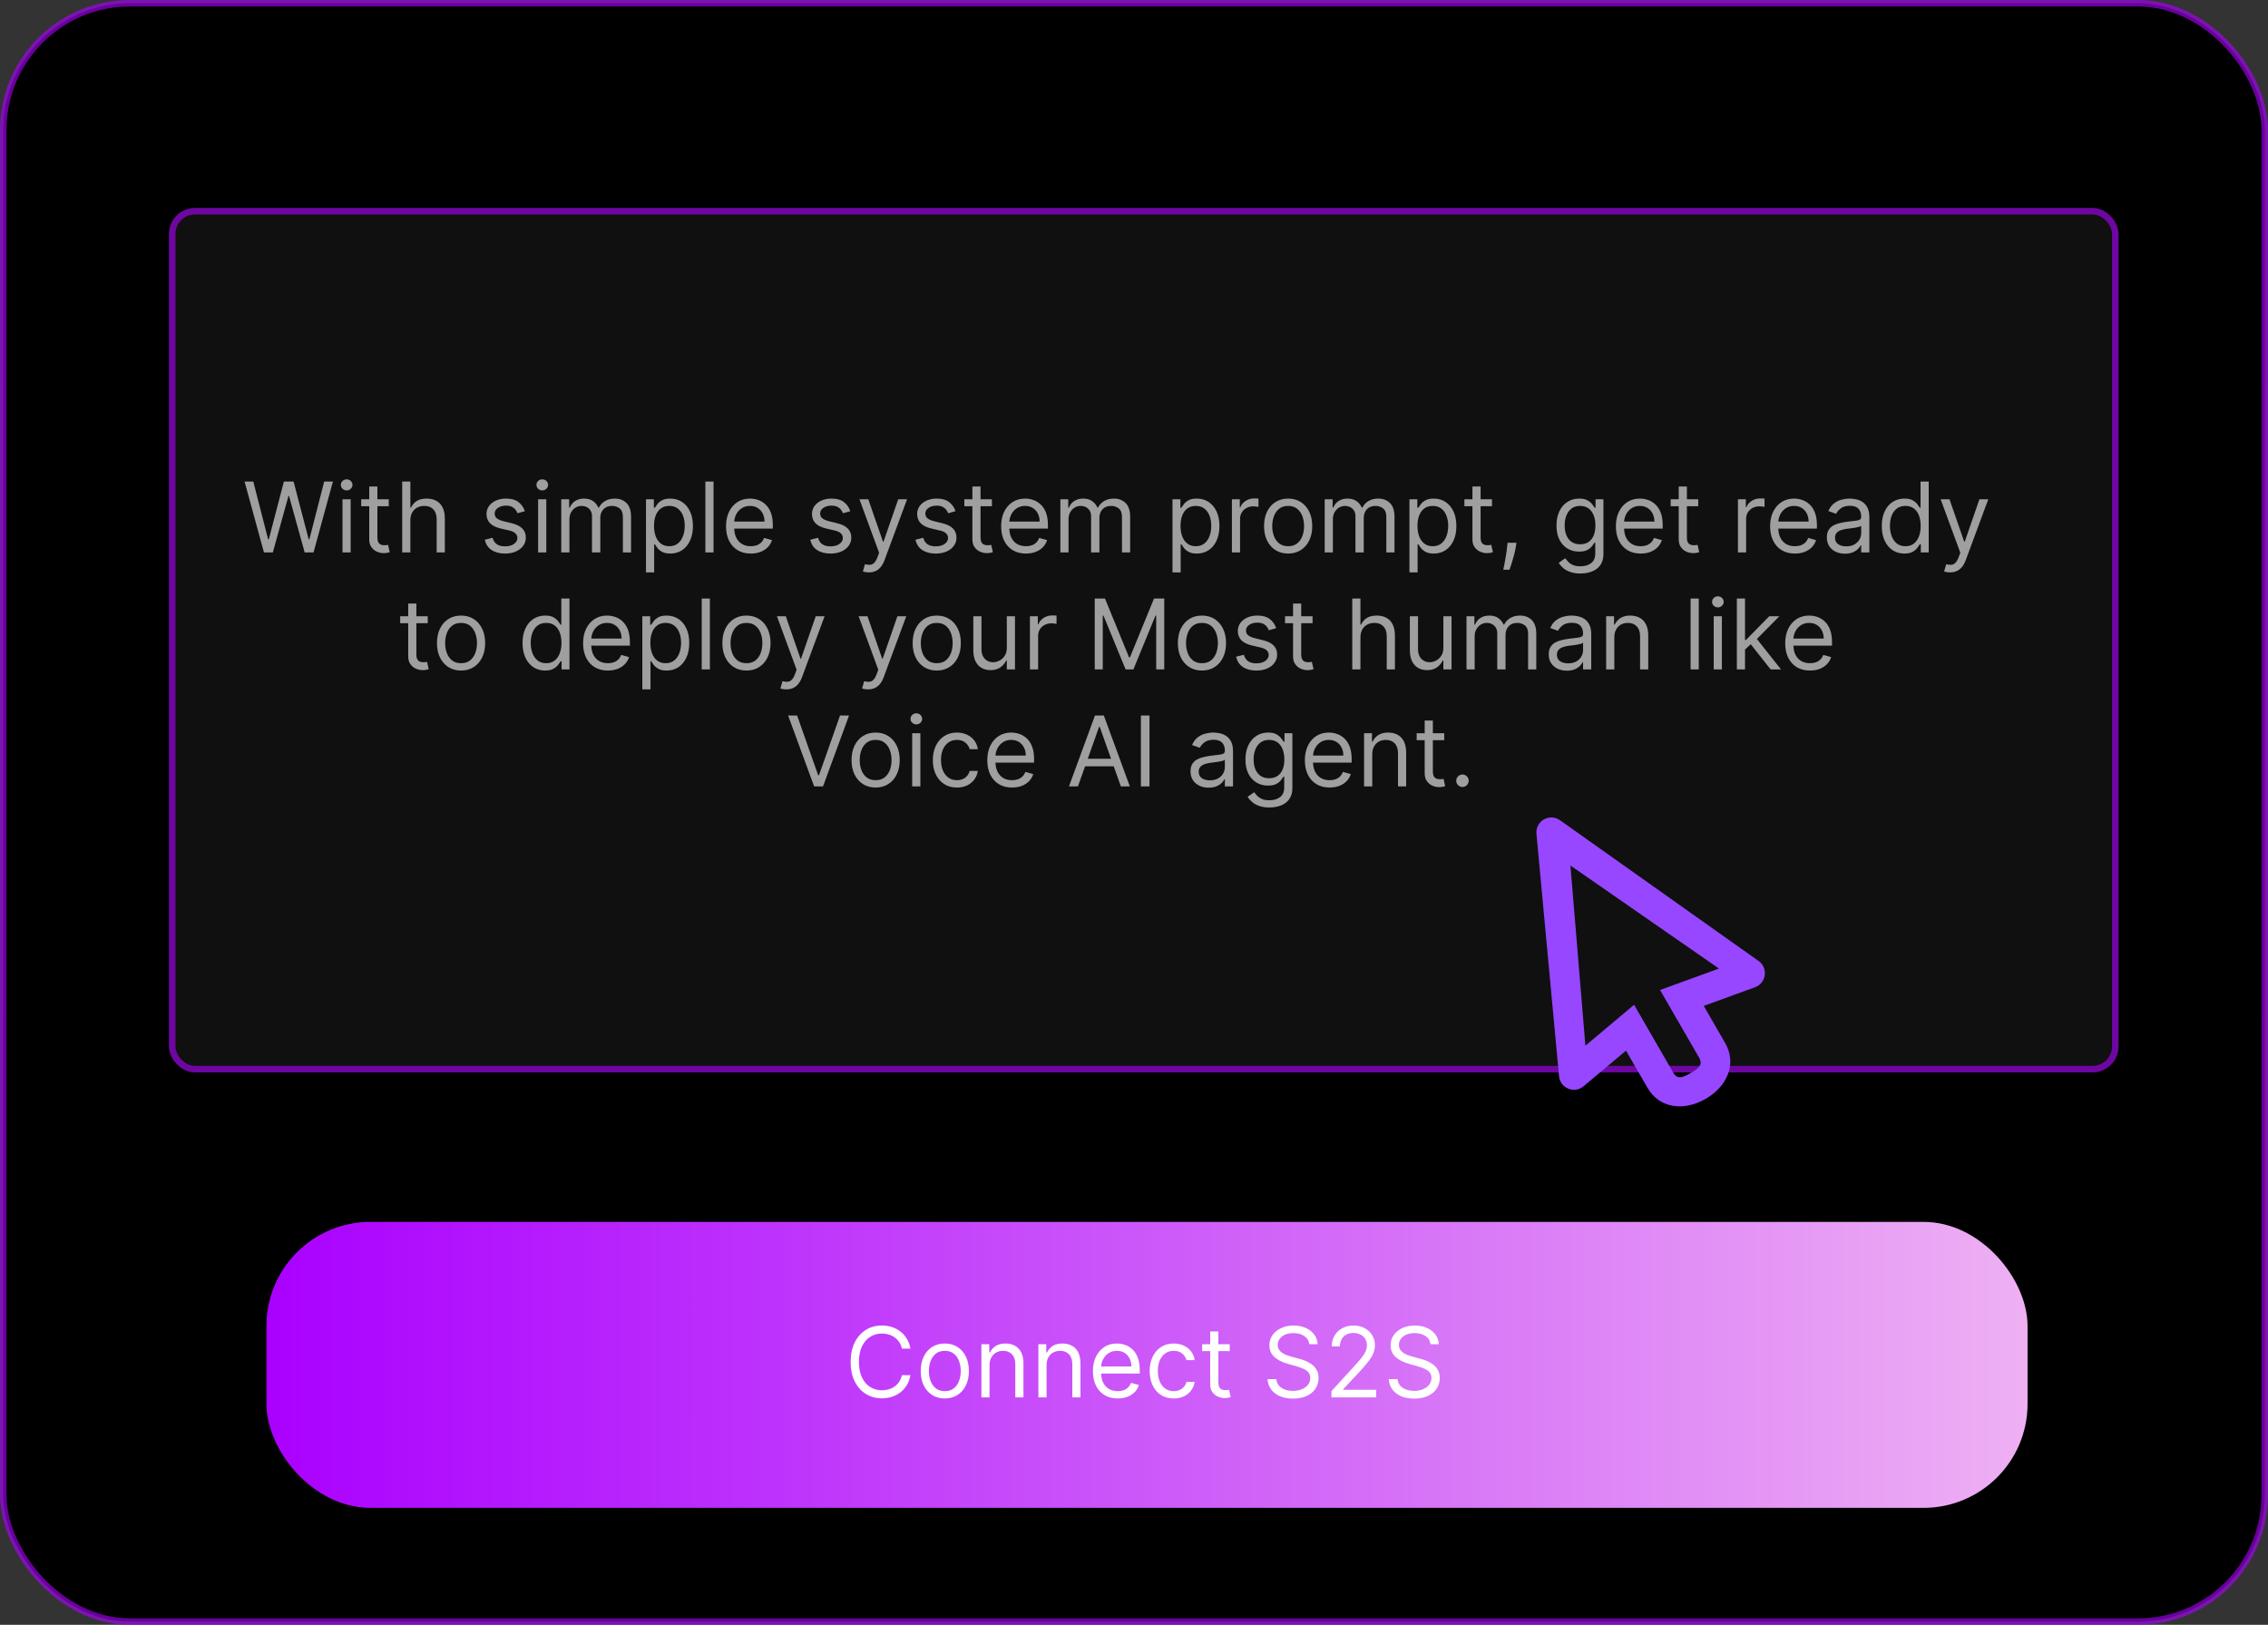
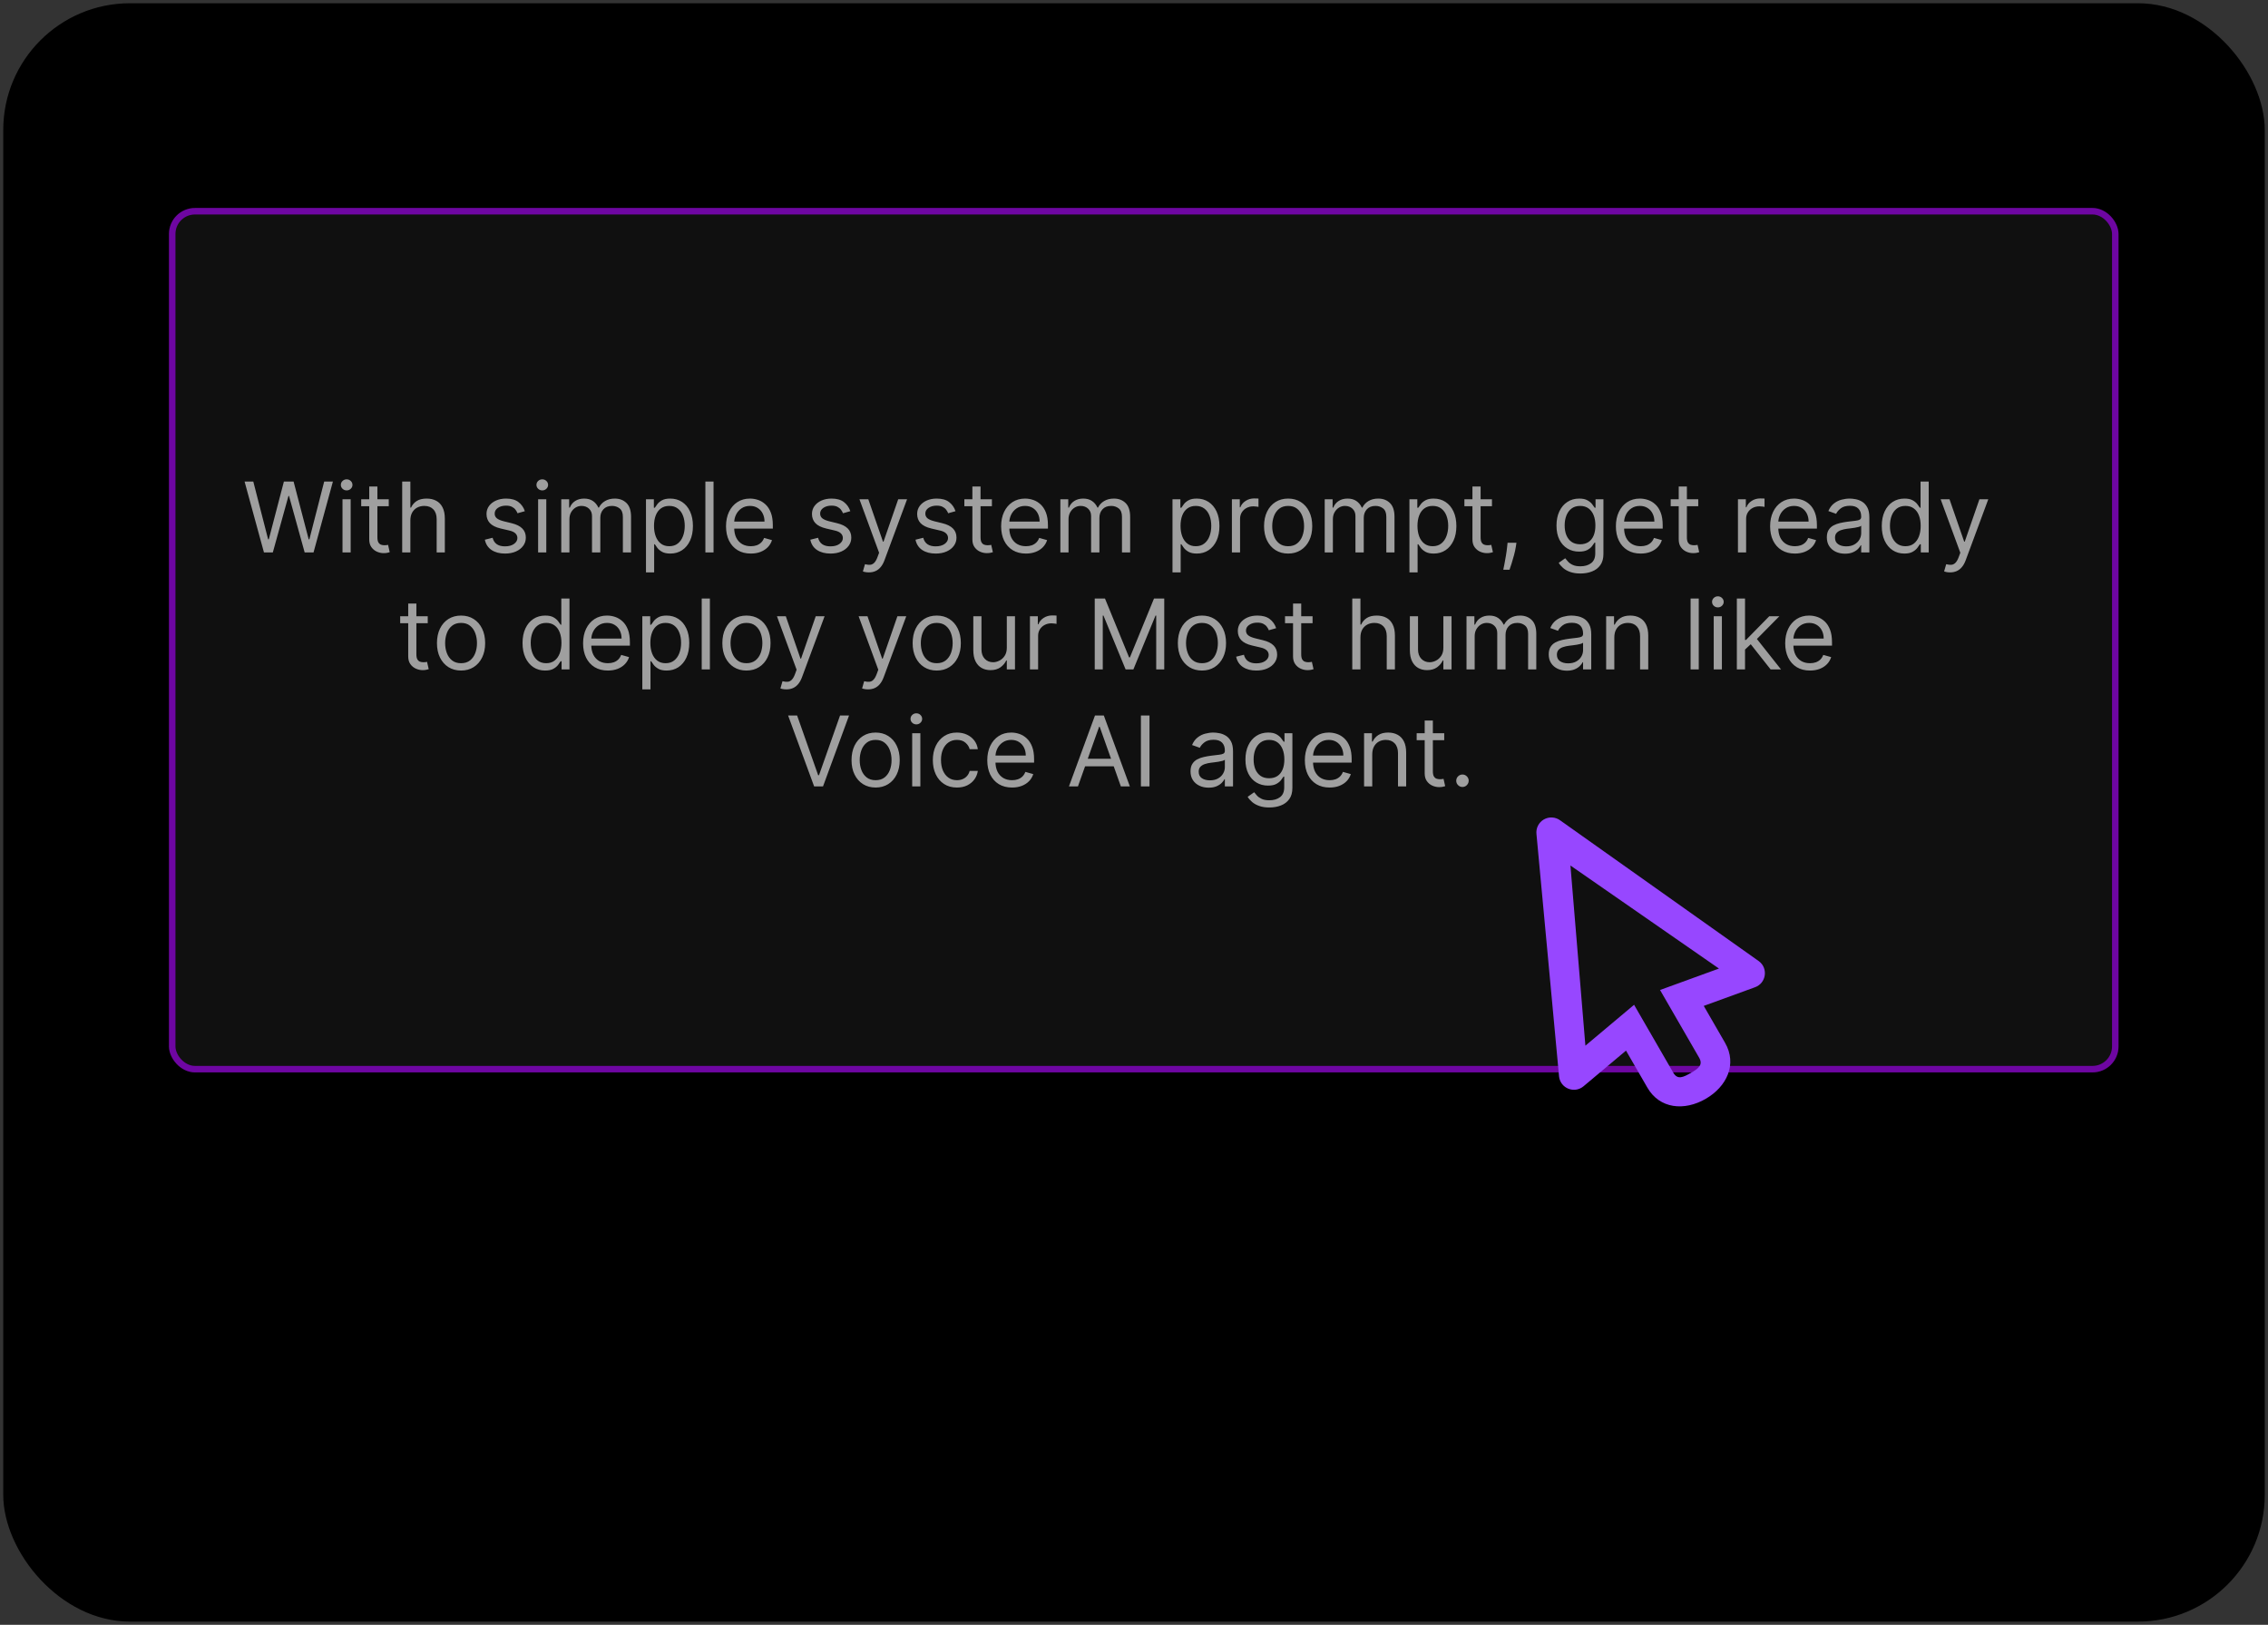
<svg xmlns="http://www.w3.org/2000/svg" width="349" height="250" viewBox="0 0 349 250" fill="none">
  <rect x="0" y="0" width="349" height="250" fill="#333333" stroke="none" />
  <rect x="0.5" y="0.5" width="348" height="249" rx="19.5" fill="black" />
-   <rect x="0.5" y="0.5" width="348" height="249" rx="19.5" stroke="url(#paint0_linear_97_9)" />
-   <rect x="41" y="188" width="271" height="44" rx="16" fill="url(#paint1_linear_97_9)" />
-   <path d="M140.099 207.5H138.778C138.7 207.12 138.564 206.786 138.368 206.499C138.176 206.211 137.942 205.969 137.665 205.774C137.392 205.575 137.088 205.426 136.754 205.327C136.42 205.227 136.072 205.178 135.71 205.178C135.05 205.178 134.451 205.344 133.915 205.678C133.382 206.012 132.958 206.504 132.642 207.154C132.33 207.804 132.173 208.601 132.173 209.545C132.173 210.49 132.33 211.287 132.642 211.937C132.958 212.587 133.382 213.079 133.915 213.413C134.451 213.746 135.05 213.913 135.71 213.913C136.072 213.913 136.42 213.864 136.754 213.764C137.088 213.665 137.392 213.517 137.665 213.322C137.942 213.123 138.176 212.88 138.368 212.592C138.564 212.301 138.7 211.967 138.778 211.591H140.099C140 212.148 139.819 212.647 139.556 213.088C139.293 213.528 138.967 213.903 138.576 214.212C138.185 214.517 137.747 214.75 137.26 214.909C136.777 215.069 136.261 215.149 135.71 215.149C134.78 215.149 133.952 214.922 133.228 214.467C132.504 214.013 131.934 213.366 131.518 212.528C131.103 211.69 130.895 210.696 130.895 209.545C130.895 208.395 131.103 207.401 131.518 206.562C131.934 205.724 132.504 205.078 133.228 204.624C133.952 204.169 134.78 203.942 135.71 203.942C136.261 203.942 136.777 204.022 137.26 204.181C137.747 204.341 138.185 204.576 138.576 204.885C138.967 205.19 139.293 205.563 139.556 206.003C139.819 206.44 140 206.939 140.099 207.5ZM145.388 215.17C144.649 215.17 144.001 214.995 143.443 214.643C142.889 214.292 142.456 213.8 142.144 213.168C141.835 212.536 141.68 211.797 141.68 210.952C141.68 210.099 141.835 209.355 142.144 208.72C142.456 208.084 142.889 207.591 143.443 207.239C144.001 206.887 144.649 206.712 145.388 206.712C146.126 206.712 146.772 206.887 147.326 207.239C147.884 207.591 148.317 208.084 148.626 208.72C148.939 209.355 149.095 210.099 149.095 210.952C149.095 211.797 148.939 212.536 148.626 213.168C148.317 213.8 147.884 214.292 147.326 214.643C146.772 214.995 146.126 215.17 145.388 215.17ZM145.388 214.041C145.949 214.041 146.41 213.897 146.772 213.61C147.135 213.322 147.403 212.944 147.577 212.475C147.751 212.006 147.838 211.499 147.838 210.952C147.838 210.405 147.751 209.895 147.577 209.423C147.403 208.951 147.135 208.569 146.772 208.278C146.41 207.987 145.949 207.841 145.388 207.841C144.826 207.841 144.365 207.987 144.003 208.278C143.64 208.569 143.372 208.951 143.198 209.423C143.024 209.895 142.937 210.405 142.937 210.952C142.937 211.499 143.024 212.006 143.198 212.475C143.372 212.944 143.64 213.322 144.003 213.61C144.365 213.897 144.826 214.041 145.388 214.041ZM152.271 210.078V215H151.014V206.818H152.228V208.097H152.335C152.527 207.681 152.818 207.347 153.208 207.095C153.599 206.839 154.103 206.712 154.721 206.712C155.275 206.712 155.76 206.825 156.175 207.053C156.591 207.276 156.914 207.617 157.145 208.075C157.376 208.53 157.491 209.105 157.491 209.801V215H156.234V209.886C156.234 209.244 156.067 208.743 155.733 208.384C155.4 208.022 154.941 207.841 154.359 207.841C153.958 207.841 153.599 207.928 153.283 208.102C152.971 208.276 152.724 208.53 152.543 208.864C152.362 209.197 152.271 209.602 152.271 210.078ZM161.045 210.078V215H159.788V206.818H161.003V208.097H161.109C161.301 207.681 161.592 207.347 161.983 207.095C162.373 206.839 162.878 206.712 163.496 206.712C164.05 206.712 164.534 206.825 164.95 207.053C165.365 207.276 165.688 207.617 165.919 208.075C166.15 208.53 166.266 209.105 166.266 209.801V215H165.008V209.886C165.008 209.244 164.842 208.743 164.508 208.384C164.174 208.022 163.716 207.841 163.133 207.841C162.732 207.841 162.373 207.928 162.057 208.102C161.745 208.276 161.498 208.53 161.317 208.864C161.136 209.197 161.045 209.602 161.045 210.078ZM171.993 215.17C171.205 215.17 170.525 214.996 169.953 214.648C169.385 214.297 168.946 213.807 168.637 213.178C168.332 212.546 168.179 211.811 168.179 210.973C168.179 210.135 168.332 209.396 168.637 208.757C168.946 208.114 169.376 207.614 169.926 207.255C170.48 206.893 171.127 206.712 171.865 206.712C172.291 206.712 172.712 206.783 173.128 206.925C173.543 207.067 173.921 207.298 174.262 207.617C174.603 207.933 174.875 208.352 175.077 208.874C175.28 209.396 175.381 210.039 175.381 210.803V211.335H169.074V210.249H174.102C174.102 209.787 174.01 209.375 173.825 209.013C173.644 208.651 173.385 208.365 173.048 208.155C172.714 207.946 172.32 207.841 171.865 207.841C171.365 207.841 170.931 207.965 170.566 208.214C170.203 208.459 169.925 208.778 169.729 209.173C169.534 209.567 169.436 209.989 169.436 210.44V211.165C169.436 211.783 169.543 212.306 169.756 212.736C169.972 213.162 170.273 213.487 170.656 213.711C171.04 213.931 171.485 214.041 171.993 214.041C172.323 214.041 172.622 213.995 172.888 213.903C173.158 213.807 173.39 213.665 173.586 213.477C173.781 213.285 173.932 213.047 174.039 212.763L175.253 213.104C175.125 213.516 174.91 213.878 174.608 214.19C174.307 214.499 173.934 214.741 173.49 214.915C173.046 215.085 172.547 215.17 171.993 215.17ZM180.617 215.17C179.85 215.17 179.189 214.989 178.635 214.627C178.081 214.265 177.655 213.766 177.357 213.13C177.059 212.495 176.91 211.768 176.91 210.952C176.91 210.121 177.062 209.387 177.368 208.752C177.677 208.113 178.106 207.614 178.657 207.255C179.211 206.893 179.857 206.712 180.596 206.712C181.171 206.712 181.689 206.818 182.151 207.031C182.613 207.244 182.991 207.543 183.286 207.926C183.58 208.31 183.763 208.757 183.834 209.268H182.577C182.481 208.896 182.268 208.565 181.938 208.278C181.611 207.987 181.171 207.841 180.617 207.841C180.127 207.841 179.697 207.969 179.328 208.224C178.962 208.477 178.676 208.833 178.47 209.295C178.268 209.753 178.167 210.291 178.167 210.909C178.167 211.541 178.266 212.092 178.465 212.56C178.667 213.029 178.952 213.393 179.317 213.652C179.687 213.912 180.12 214.041 180.617 214.041C180.944 214.041 181.24 213.984 181.507 213.871C181.773 213.757 181.998 213.594 182.183 213.381C182.368 213.168 182.499 212.912 182.577 212.614H183.834C183.763 213.097 183.588 213.532 183.307 213.919C183.03 214.302 182.662 214.608 182.204 214.835C181.75 215.059 181.221 215.17 180.617 215.17ZM189.23 206.818V207.884H184.99V206.818H189.23ZM186.226 204.858H187.483V212.656C187.483 213.011 187.535 213.278 187.638 213.455C187.744 213.629 187.879 213.746 188.042 213.807C188.209 213.864 188.385 213.892 188.57 213.892C188.708 213.892 188.822 213.885 188.911 213.871C188.999 213.853 189.07 213.839 189.124 213.828L189.379 214.957C189.294 214.989 189.175 215.021 189.023 215.053C188.87 215.089 188.676 215.107 188.442 215.107C188.087 215.107 187.739 215.03 187.398 214.877C187.061 214.725 186.78 214.492 186.556 214.18C186.336 213.867 186.226 213.473 186.226 212.997V204.858ZM201.476 206.818C201.412 206.278 201.153 205.859 200.699 205.561C200.244 205.263 199.687 205.114 199.026 205.114C198.543 205.114 198.121 205.192 197.758 205.348C197.4 205.504 197.119 205.719 196.917 205.993C196.718 206.266 196.618 206.577 196.618 206.925C196.618 207.216 196.688 207.466 196.826 207.676C196.968 207.882 197.149 208.054 197.369 208.192C197.59 208.327 197.82 208.439 198.062 208.528C198.303 208.613 198.525 208.683 198.728 208.736L199.836 209.034C200.12 209.109 200.436 209.212 200.784 209.343C201.135 209.474 201.471 209.654 201.791 209.881C202.114 210.105 202.38 210.392 202.59 210.744C202.799 211.096 202.904 211.527 202.904 212.038C202.904 212.628 202.749 213.161 202.441 213.636C202.135 214.112 201.688 214.49 201.098 214.771C200.512 215.051 199.8 215.192 198.962 215.192C198.181 215.192 197.504 215.066 196.933 214.814C196.365 214.561 195.917 214.21 195.59 213.759C195.267 213.308 195.084 212.784 195.042 212.188H196.405C196.441 212.599 196.579 212.94 196.821 213.21C197.066 213.477 197.375 213.675 197.748 213.807C198.124 213.935 198.529 213.999 198.962 213.999C199.466 213.999 199.919 213.917 200.32 213.754C200.722 213.587 201.04 213.356 201.274 213.061C201.508 212.763 201.626 212.415 201.626 212.017C201.626 211.655 201.524 211.36 201.322 211.133C201.119 210.906 200.853 210.721 200.523 210.579C200.193 210.437 199.836 210.312 199.452 210.206L198.11 209.822C197.258 209.577 196.583 209.228 196.086 208.773C195.589 208.319 195.34 207.724 195.34 206.989C195.34 206.378 195.505 205.845 195.835 205.391C196.169 204.933 196.617 204.577 197.178 204.325C197.742 204.07 198.373 203.942 199.069 203.942C199.772 203.942 200.397 204.068 200.944 204.32C201.491 204.569 201.924 204.909 202.243 205.343C202.567 205.776 202.737 206.268 202.755 206.818H201.476ZM204.884 215V214.041L208.485 210.099C208.908 209.638 209.256 209.237 209.529 208.896C209.802 208.551 210.005 208.228 210.136 207.926C210.271 207.621 210.339 207.301 210.339 206.967C210.339 206.584 210.246 206.252 210.062 205.971C209.881 205.691 209.632 205.474 209.316 205.321C209 205.169 208.645 205.092 208.251 205.092C207.832 205.092 207.466 205.179 207.153 205.353C206.844 205.524 206.605 205.763 206.434 206.072C206.267 206.381 206.184 206.744 206.184 207.159H204.927C204.927 206.52 205.074 205.959 205.369 205.476C205.664 204.993 206.065 204.616 206.573 204.347C207.084 204.077 207.658 203.942 208.293 203.942C208.932 203.942 209.499 204.077 209.992 204.347C210.486 204.616 210.873 204.98 211.154 205.439C211.434 205.897 211.574 206.406 211.574 206.967C211.574 207.369 211.502 207.761 211.356 208.145C211.214 208.525 210.965 208.949 210.61 209.418C210.259 209.883 209.771 210.451 209.146 211.122L206.695 213.743V213.828H211.766V215H204.884ZM220.124 206.818C220.06 206.278 219.801 205.859 219.346 205.561C218.892 205.263 218.334 205.114 217.674 205.114C217.191 205.114 216.768 205.192 216.406 205.348C216.047 205.504 215.767 205.719 215.564 205.993C215.365 206.266 215.266 206.577 215.266 206.925C215.266 207.216 215.335 207.466 215.474 207.676C215.616 207.882 215.797 208.054 216.017 208.192C216.237 208.327 216.468 208.439 216.709 208.528C216.951 208.613 217.173 208.683 217.375 208.736L218.483 209.034C218.767 209.109 219.083 209.212 219.431 209.343C219.783 209.474 220.119 209.654 220.438 209.881C220.761 210.105 221.028 210.392 221.237 210.744C221.447 211.096 221.551 211.527 221.551 212.038C221.551 212.628 221.397 213.161 221.088 213.636C220.783 214.112 220.335 214.49 219.746 214.771C219.16 215.051 218.448 215.192 217.61 215.192C216.828 215.192 216.152 215.066 215.58 214.814C215.012 214.561 214.565 214.21 214.238 213.759C213.915 213.308 213.732 212.784 213.689 212.188H215.053C215.088 212.599 215.227 212.94 215.468 213.21C215.713 213.477 216.022 213.675 216.395 213.807C216.772 213.935 217.176 213.999 217.61 213.999C218.114 213.999 218.567 213.917 218.968 213.754C219.369 213.587 219.687 213.356 219.921 213.061C220.156 212.763 220.273 212.415 220.273 212.017C220.273 211.655 220.172 211.36 219.969 211.133C219.767 210.906 219.501 210.721 219.17 210.579C218.84 210.437 218.483 210.312 218.1 210.206L216.757 209.822C215.905 209.577 215.23 209.228 214.733 208.773C214.236 208.319 213.987 207.724 213.987 206.989C213.987 206.378 214.153 205.845 214.483 205.391C214.817 204.933 215.264 204.577 215.825 204.325C216.39 204.07 217.02 203.942 217.716 203.942C218.419 203.942 219.044 204.068 219.591 204.32C220.138 204.569 220.571 204.909 220.891 205.343C221.214 205.776 221.384 206.268 221.402 206.818H220.124Z" fill="white" />
  <rect x="26" y="32" width="300" height="133" rx="4" fill="#101010" />
  <rect x="26.5" y="32.5" width="299" height="132" rx="3.5" stroke="#AA00FF" stroke-opacity="0.61" />
  <path d="M40.618 85L37.635 74.091H38.977L41.257 82.976H41.364L43.686 74.091H45.178L47.5 82.976H47.607L49.886 74.091H51.229L48.246 85H46.882L44.474 76.307H44.389L41.982 85H40.618ZM52.704 85V76.818H53.961V85H52.704ZM53.343 75.454C53.099 75.454 52.887 75.371 52.71 75.204C52.536 75.037 52.449 74.837 52.449 74.602C52.449 74.368 52.536 74.167 52.71 74C52.887 73.834 53.099 73.75 53.343 73.75C53.589 73.75 53.798 73.834 53.972 74C54.15 74.167 54.238 74.368 54.238 74.602C54.238 74.837 54.15 75.037 53.972 75.204C53.798 75.371 53.589 75.454 53.343 75.454ZM59.822 76.818V77.883H55.582V76.818H59.822ZM56.818 74.858H58.075V82.656C58.075 83.011 58.126 83.278 58.229 83.455C58.336 83.629 58.471 83.746 58.634 83.807C58.801 83.864 58.977 83.892 59.162 83.892C59.3 83.892 59.414 83.885 59.502 83.871C59.591 83.853 59.662 83.839 59.716 83.828L59.971 84.957C59.886 84.989 59.767 85.021 59.614 85.053C59.462 85.089 59.268 85.106 59.034 85.106C58.679 85.106 58.331 85.03 57.99 84.877C57.652 84.725 57.372 84.492 57.148 84.18C56.928 83.867 56.818 83.473 56.818 82.997V74.858ZM63.146 80.078V85H61.889V74.091H63.146V78.097H63.252C63.444 77.674 63.732 77.338 64.115 77.09C64.502 76.838 65.017 76.712 65.66 76.712C66.218 76.712 66.706 76.823 67.125 77.047C67.544 77.267 67.869 77.606 68.1 78.065C68.334 78.519 68.451 79.098 68.451 79.801V85H67.194V79.886C67.194 79.237 67.026 78.734 66.688 78.379C66.354 78.02 65.891 77.841 65.298 77.841C64.886 77.841 64.517 77.928 64.19 78.102C63.867 78.276 63.611 78.53 63.423 78.864C63.238 79.197 63.146 79.602 63.146 80.078ZM80.765 78.651L79.636 78.97C79.565 78.782 79.46 78.599 79.322 78.421C79.187 78.24 79.002 78.091 78.768 77.974C78.534 77.857 78.233 77.798 77.868 77.798C77.367 77.798 76.95 77.914 76.616 78.144C76.286 78.372 76.121 78.661 76.121 79.013C76.121 79.325 76.234 79.572 76.461 79.753C76.689 79.934 77.044 80.085 77.527 80.206L78.741 80.504C79.473 80.682 80.018 80.954 80.376 81.319C80.735 81.681 80.915 82.148 80.915 82.72C80.915 83.189 80.78 83.608 80.51 83.977C80.243 84.347 79.871 84.638 79.391 84.851C78.912 85.064 78.354 85.171 77.719 85.171C76.884 85.171 76.193 84.989 75.646 84.627C75.1 84.265 74.753 83.736 74.608 83.04L75.801 82.742C75.915 83.182 76.129 83.512 76.445 83.732C76.765 83.952 77.182 84.062 77.697 84.062C78.283 84.062 78.748 83.938 79.093 83.69C79.441 83.438 79.615 83.136 79.615 82.784C79.615 82.5 79.515 82.262 79.317 82.07C79.118 81.875 78.812 81.729 78.4 81.633L77.037 81.314C76.287 81.136 75.737 80.861 75.385 80.488C75.037 80.112 74.863 79.641 74.863 79.077C74.863 78.615 74.993 78.207 75.252 77.852C75.515 77.496 75.872 77.218 76.323 77.015C76.777 76.813 77.292 76.712 77.868 76.712C78.677 76.712 79.313 76.889 79.775 77.244C80.24 77.599 80.57 78.068 80.765 78.651ZM82.807 85V76.818H84.064V85H82.807ZM83.446 75.454C83.201 75.454 82.99 75.371 82.812 75.204C82.638 75.037 82.551 74.837 82.551 74.602C82.551 74.368 82.638 74.167 82.812 74C82.99 73.834 83.201 73.75 83.446 73.75C83.691 73.75 83.901 73.834 84.075 74C84.252 74.167 84.341 74.368 84.341 74.602C84.341 74.837 84.252 75.037 84.075 75.204C83.901 75.371 83.691 75.454 83.446 75.454ZM86.366 85V76.818H87.581V78.097H87.687C87.858 77.66 88.133 77.321 88.513 77.079C88.893 76.834 89.349 76.712 89.882 76.712C90.422 76.712 90.871 76.834 91.23 77.079C91.592 77.321 91.874 77.66 92.077 78.097H92.162C92.371 77.674 92.686 77.338 93.105 77.09C93.524 76.838 94.026 76.712 94.612 76.712C95.344 76.712 95.942 76.941 96.407 77.399C96.872 77.853 97.105 78.562 97.105 79.524V85H95.848V79.524C95.848 78.921 95.683 78.489 95.353 78.23C95.022 77.971 94.633 77.841 94.186 77.841C93.611 77.841 93.165 78.015 92.849 78.363C92.533 78.707 92.375 79.144 92.375 79.673V85H91.097V79.396C91.097 78.931 90.946 78.556 90.644 78.272C90.342 77.985 89.953 77.841 89.477 77.841C89.15 77.841 88.845 77.928 88.561 78.102C88.281 78.276 88.053 78.517 87.879 78.826C87.709 79.132 87.624 79.485 87.624 79.886V85H86.366ZM99.403 88.068V76.818H100.618V78.118H100.767C100.859 77.976 100.987 77.795 101.151 77.575C101.318 77.351 101.555 77.152 101.864 76.978C102.177 76.8 102.6 76.712 103.132 76.712C103.821 76.712 104.428 76.884 104.954 77.228C105.479 77.573 105.89 78.061 106.184 78.693C106.479 79.325 106.627 80.071 106.627 80.93C106.627 81.797 106.479 82.548 106.184 83.184C105.89 83.816 105.481 84.306 104.959 84.654C104.437 84.998 103.835 85.171 103.153 85.171C102.628 85.171 102.207 85.084 101.891 84.909C101.575 84.732 101.332 84.531 101.161 84.308C100.991 84.08 100.859 83.892 100.767 83.743H100.661V88.068H99.403ZM100.639 80.909C100.639 81.527 100.73 82.072 100.911 82.544C101.092 83.013 101.357 83.381 101.705 83.647C102.053 83.91 102.479 84.041 102.983 84.041C103.509 84.041 103.947 83.903 104.299 83.626C104.654 83.345 104.92 82.969 105.098 82.496C105.279 82.021 105.369 81.492 105.369 80.909C105.369 80.334 105.281 79.815 105.103 79.354C104.929 78.888 104.665 78.521 104.309 78.251C103.958 77.978 103.516 77.841 102.983 77.841C102.472 77.841 102.042 77.971 101.694 78.23C101.346 78.485 101.083 78.844 100.906 79.306C100.728 79.764 100.639 80.298 100.639 80.909ZM109.801 74.091V85H108.544V74.091H109.801ZM115.534 85.171C114.746 85.171 114.066 84.996 113.494 84.648C112.926 84.297 112.487 83.807 112.178 83.178C111.873 82.546 111.72 81.811 111.72 80.973C111.72 80.135 111.873 79.396 112.178 78.757C112.487 78.114 112.917 77.614 113.467 77.255C114.021 76.893 114.668 76.712 115.406 76.712C115.832 76.712 116.253 76.783 116.669 76.925C117.084 77.067 117.462 77.298 117.803 77.617C118.144 77.933 118.416 78.352 118.618 78.874C118.821 79.396 118.922 80.039 118.922 80.803V81.335H112.615V80.249H117.643C117.643 79.787 117.551 79.375 117.366 79.013C117.185 78.651 116.926 78.365 116.589 78.155C116.255 77.946 115.861 77.841 115.406 77.841C114.906 77.841 114.472 77.965 114.107 78.214C113.744 78.459 113.466 78.778 113.27 79.173C113.075 79.567 112.977 79.989 112.977 80.44V81.165C112.977 81.783 113.084 82.306 113.297 82.736C113.513 83.162 113.814 83.487 114.197 83.711C114.581 83.931 115.026 84.041 115.534 84.041C115.864 84.041 116.163 83.995 116.429 83.903C116.699 83.807 116.931 83.665 117.127 83.477C117.322 83.285 117.473 83.047 117.58 82.763L118.794 83.104C118.666 83.516 118.451 83.878 118.15 84.19C117.848 84.499 117.475 84.741 117.031 84.915C116.587 85.085 116.088 85.171 115.534 85.171ZM130.848 78.651L129.719 78.97C129.648 78.782 129.543 78.599 129.405 78.421C129.27 78.24 129.085 78.091 128.851 77.974C128.616 77.857 128.316 77.798 127.951 77.798C127.45 77.798 127.033 77.914 126.699 78.144C126.369 78.372 126.203 78.661 126.203 79.013C126.203 79.325 126.317 79.572 126.544 79.753C126.772 79.934 127.127 80.085 127.61 80.206L128.824 80.504C129.556 80.682 130.101 80.954 130.46 81.319C130.818 81.681 130.998 82.148 130.998 82.72C130.998 83.189 130.863 83.608 130.593 83.977C130.326 84.347 129.953 84.638 129.474 84.851C128.995 85.064 128.437 85.171 127.801 85.171C126.967 85.171 126.276 84.989 125.729 84.627C125.183 84.265 124.836 83.736 124.691 83.04L125.884 82.742C125.998 83.182 126.212 83.512 126.528 83.732C126.848 83.952 127.265 84.062 127.78 84.062C128.366 84.062 128.831 83.938 129.176 83.69C129.524 83.438 129.698 83.136 129.698 82.784C129.698 82.5 129.598 82.262 129.4 82.07C129.201 81.875 128.895 81.729 128.483 81.633L127.12 81.314C126.37 81.136 125.82 80.861 125.468 80.488C125.12 80.112 124.946 79.641 124.946 79.077C124.946 78.615 125.076 78.207 125.335 77.852C125.598 77.496 125.955 77.218 126.406 77.015C126.86 76.813 127.375 76.712 127.951 76.712C128.76 76.712 129.396 76.889 129.858 77.244C130.323 77.599 130.653 78.068 130.848 78.651ZM133.699 88.068C133.486 88.068 133.296 88.05 133.13 88.015C132.963 87.983 132.847 87.951 132.783 87.919L133.103 86.811C133.408 86.889 133.678 86.918 133.913 86.896C134.147 86.875 134.355 86.77 134.536 86.582C134.72 86.397 134.889 86.097 135.042 85.682L135.276 85.043L132.251 76.818H133.614L135.873 83.338H135.958L138.217 76.818H139.58L136.107 86.193C135.951 86.616 135.757 86.966 135.527 87.243C135.296 87.523 135.028 87.731 134.722 87.866C134.42 88.001 134.079 88.068 133.699 88.068ZM147.035 78.651L145.906 78.97C145.835 78.782 145.73 78.599 145.591 78.421C145.456 78.24 145.272 78.091 145.037 77.974C144.803 77.857 144.503 77.798 144.137 77.798C143.636 77.798 143.219 77.914 142.885 78.144C142.555 78.372 142.39 78.661 142.39 79.013C142.39 79.325 142.504 79.572 142.731 79.753C142.958 79.934 143.313 80.085 143.796 80.206L145.011 80.504C145.742 80.682 146.287 80.954 146.646 81.319C147.005 81.681 147.184 82.148 147.184 82.72C147.184 83.189 147.049 83.608 146.779 83.977C146.513 84.347 146.14 84.638 145.661 84.851C145.181 85.064 144.624 85.171 143.988 85.171C143.153 85.171 142.463 84.989 141.916 84.627C141.369 84.265 141.023 83.736 140.877 83.04L142.07 82.742C142.184 83.182 142.399 83.512 142.715 83.732C143.035 83.952 143.452 84.062 143.967 84.062C144.553 84.062 145.018 83.938 145.362 83.69C145.71 83.438 145.884 83.136 145.884 82.784C145.884 82.5 145.785 82.262 145.586 82.07C145.387 81.875 145.082 81.729 144.67 81.633L143.306 81.314C142.557 81.136 142.006 80.861 141.655 80.488C141.307 80.112 141.133 79.641 141.133 79.077C141.133 78.615 141.263 78.207 141.522 77.852C141.785 77.496 142.141 77.218 142.592 77.015C143.047 76.813 143.562 76.712 144.137 76.712C144.947 76.712 145.582 76.889 146.044 77.244C146.509 77.599 146.84 78.068 147.035 78.651ZM152.635 76.818V77.883H148.395V76.818H152.635ZM149.63 74.858H150.887V82.656C150.887 83.011 150.939 83.278 151.042 83.455C151.148 83.629 151.283 83.746 151.447 83.807C151.614 83.864 151.789 83.892 151.974 83.892C152.113 83.892 152.226 83.885 152.315 83.871C152.404 83.853 152.475 83.839 152.528 83.828L152.784 84.957C152.699 84.989 152.58 85.021 152.427 85.053C152.274 85.089 152.081 85.106 151.846 85.106C151.491 85.106 151.143 85.03 150.802 84.877C150.465 84.725 150.184 84.492 149.961 84.18C149.74 83.867 149.63 83.473 149.63 82.997V74.858ZM157.868 85.171C157.08 85.171 156.4 84.996 155.828 84.648C155.26 84.297 154.821 83.807 154.512 83.178C154.207 82.546 154.054 81.811 154.054 80.973C154.054 80.135 154.207 79.396 154.512 78.757C154.821 78.114 155.251 77.614 155.801 77.255C156.355 76.893 157.002 76.712 157.74 76.712C158.166 76.712 158.587 76.783 159.003 76.925C159.418 77.067 159.796 77.298 160.137 77.617C160.478 77.933 160.75 78.352 160.952 78.874C161.155 79.396 161.256 80.039 161.256 80.803V81.335H154.949V80.249H159.977C159.977 79.787 159.885 79.375 159.7 79.013C159.519 78.651 159.26 78.365 158.923 78.155C158.589 77.946 158.195 77.841 157.74 77.841C157.24 77.841 156.806 77.965 156.441 78.214C156.078 78.459 155.8 78.778 155.604 79.173C155.409 79.567 155.311 79.989 155.311 80.44V81.165C155.311 81.783 155.418 82.306 155.631 82.736C155.847 83.162 156.148 83.487 156.531 83.711C156.915 83.931 157.36 84.041 157.868 84.041C158.198 84.041 158.497 83.995 158.763 83.903C159.033 83.807 159.265 83.665 159.461 83.477C159.656 83.285 159.807 83.047 159.914 82.763L161.128 83.104C161 83.516 160.785 83.878 160.483 84.19C160.182 84.499 159.809 84.741 159.365 84.915C158.921 85.085 158.422 85.171 157.868 85.171ZM163.168 85V76.818H164.383V78.097H164.489C164.66 77.66 164.935 77.321 165.315 77.079C165.695 76.834 166.151 76.712 166.684 76.712C167.224 76.712 167.673 76.834 168.031 77.079C168.394 77.321 168.676 77.66 168.878 78.097H168.964C169.173 77.674 169.487 77.338 169.906 77.09C170.325 76.838 170.828 76.712 171.414 76.712C172.145 76.712 172.744 76.941 173.209 77.399C173.674 77.853 173.907 78.562 173.907 79.524V85H172.65V79.524C172.65 78.921 172.485 78.489 172.154 78.23C171.824 77.971 171.435 77.841 170.988 77.841C170.412 77.841 169.967 78.015 169.651 78.363C169.335 78.707 169.177 79.144 169.177 79.673V85H167.898V79.396C167.898 78.931 167.747 78.556 167.445 78.272C167.144 77.985 166.755 77.841 166.279 77.841C165.952 77.841 165.647 77.928 165.363 78.102C165.082 78.276 164.855 78.517 164.681 78.826C164.51 79.132 164.425 79.485 164.425 79.886V85H163.168ZM180.424 88.068V76.818H181.638V78.118H181.788C181.88 77.976 182.008 77.795 182.171 77.575C182.338 77.351 182.576 77.152 182.885 76.978C183.197 76.8 183.62 76.712 184.153 76.712C184.842 76.712 185.449 76.884 185.974 77.228C186.5 77.573 186.91 78.061 187.205 78.693C187.5 79.325 187.647 80.071 187.647 80.93C187.647 81.797 187.5 82.548 187.205 83.184C186.91 83.816 186.502 84.306 185.98 84.654C185.458 84.998 184.856 85.171 184.174 85.171C183.648 85.171 183.228 85.084 182.912 84.909C182.596 84.732 182.352 84.531 182.182 84.308C182.011 84.08 181.88 83.892 181.788 83.743H181.681V88.068H180.424ZM181.66 80.909C181.66 81.527 181.75 82.072 181.931 82.544C182.113 83.013 182.377 83.381 182.725 83.647C183.073 83.91 183.499 84.041 184.004 84.041C184.529 84.041 184.968 83.903 185.319 83.626C185.674 83.345 185.941 82.969 186.118 82.496C186.299 82.021 186.39 81.492 186.39 80.909C186.39 80.334 186.301 79.815 186.124 79.354C185.95 78.888 185.685 78.521 185.33 78.251C184.978 77.978 184.536 77.841 184.004 77.841C183.492 77.841 183.063 77.971 182.714 78.23C182.366 78.485 182.104 78.844 181.926 79.306C181.749 79.764 181.66 80.298 181.66 80.909ZM189.565 85V76.818H190.779V78.054H190.864C191.013 77.649 191.283 77.321 191.674 77.069C192.065 76.816 192.505 76.69 192.995 76.69C193.087 76.69 193.203 76.692 193.341 76.696C193.48 76.699 193.585 76.704 193.656 76.712V77.99C193.613 77.979 193.515 77.963 193.363 77.942C193.213 77.917 193.055 77.905 192.888 77.905C192.491 77.905 192.136 77.988 191.823 78.155C191.514 78.319 191.269 78.546 191.088 78.837C190.911 79.125 190.822 79.453 190.822 79.822V85H189.565ZM198.221 85.171C197.482 85.171 196.834 84.995 196.276 84.643C195.722 84.291 195.289 83.8 194.977 83.168C194.668 82.535 194.513 81.797 194.513 80.952C194.513 80.099 194.668 79.356 194.977 78.72C195.289 78.084 195.722 77.591 196.276 77.239C196.834 76.887 197.482 76.712 198.221 76.712C198.959 76.712 199.605 76.887 200.159 77.239C200.717 77.591 201.15 78.084 201.459 78.72C201.772 79.356 201.928 80.099 201.928 80.952C201.928 81.797 201.772 82.535 201.459 83.168C201.15 83.8 200.717 84.291 200.159 84.643C199.605 84.995 198.959 85.171 198.221 85.171ZM198.221 84.041C198.782 84.041 199.243 83.897 199.605 83.61C199.968 83.322 200.236 82.944 200.41 82.475C200.584 82.006 200.671 81.499 200.671 80.952C200.671 80.405 200.584 79.895 200.41 79.423C200.236 78.951 199.968 78.569 199.605 78.278C199.243 77.987 198.782 77.841 198.221 77.841C197.659 77.841 197.198 77.987 196.836 78.278C196.473 78.569 196.205 78.951 196.031 79.423C195.857 79.895 195.77 80.405 195.77 80.952C195.77 81.499 195.857 82.006 196.031 82.475C196.205 82.944 196.473 83.322 196.836 83.61C197.198 83.897 197.659 84.041 198.221 84.041ZM203.847 85V76.818H205.061V78.097H205.168C205.338 77.66 205.614 77.321 205.994 77.079C206.373 76.834 206.83 76.712 207.362 76.712C207.902 76.712 208.351 76.834 208.71 77.079C209.072 77.321 209.355 77.66 209.557 78.097H209.642C209.852 77.674 210.166 77.338 210.585 77.09C211.004 76.838 211.507 76.712 212.093 76.712C212.824 76.712 213.422 76.941 213.888 77.399C214.353 77.853 214.585 78.562 214.585 79.524V85H213.328V79.524C213.328 78.921 213.163 78.489 212.833 78.23C212.503 77.971 212.114 77.841 211.666 77.841C211.091 77.841 210.646 78.015 210.329 78.363C210.013 78.707 209.855 79.144 209.855 79.673V85H208.577V79.396C208.577 78.931 208.426 78.556 208.124 78.272C207.822 77.985 207.434 77.841 206.958 77.841C206.631 77.841 206.326 77.928 206.041 78.102C205.761 78.276 205.534 78.517 205.36 78.826C205.189 79.132 205.104 79.485 205.104 79.886V85H203.847ZM216.884 88.068V76.818H218.098V78.118H218.248C218.34 77.976 218.468 77.795 218.631 77.575C218.798 77.351 219.036 77.152 219.345 76.978C219.657 76.8 220.08 76.712 220.613 76.712C221.302 76.712 221.909 76.884 222.434 77.228C222.96 77.573 223.37 78.061 223.665 78.693C223.96 79.325 224.107 80.071 224.107 80.93C224.107 81.797 223.96 82.548 223.665 83.184C223.37 83.816 222.962 84.306 222.44 84.654C221.918 84.998 221.316 85.171 220.634 85.171C220.108 85.171 219.688 85.084 219.372 84.909C219.055 84.732 218.812 84.531 218.642 84.308C218.471 84.08 218.34 83.892 218.248 83.743H218.141V88.068H216.884ZM218.12 80.909C218.12 81.527 218.21 82.072 218.391 82.544C218.573 83.013 218.837 83.381 219.185 83.647C219.533 83.91 219.959 84.041 220.464 84.041C220.989 84.041 221.428 83.903 221.779 83.626C222.134 83.345 222.401 82.969 222.578 82.496C222.759 82.021 222.85 81.492 222.85 80.909C222.85 80.334 222.761 79.815 222.584 79.354C222.41 78.888 222.145 78.521 221.79 78.251C221.438 77.978 220.996 77.841 220.464 77.841C219.952 77.841 219.522 77.971 219.174 78.23C218.826 78.485 218.564 78.844 218.386 79.306C218.209 79.764 218.12 80.298 218.12 80.909ZM229.583 76.818V77.883H225.343V76.818H229.583ZM226.579 74.858H227.836V82.656C227.836 83.011 227.887 83.278 227.99 83.455C228.097 83.629 228.232 83.746 228.395 83.807C228.562 83.864 228.738 83.892 228.922 83.892C229.061 83.892 229.174 83.885 229.263 83.871C229.352 83.853 229.423 83.839 229.476 83.828L229.732 84.957C229.647 84.989 229.528 85.021 229.375 85.053C229.222 85.089 229.029 85.106 228.794 85.106C228.439 85.106 228.091 85.03 227.75 84.877C227.413 84.725 227.133 84.492 226.909 84.18C226.689 83.867 226.579 83.473 226.579 82.997V74.858ZM233.349 83.508L233.264 84.084C233.203 84.489 233.111 84.922 232.987 85.383C232.866 85.845 232.74 86.28 232.608 86.689C232.477 87.097 232.369 87.422 232.283 87.663H231.325C231.371 87.436 231.431 87.136 231.506 86.763C231.58 86.39 231.655 85.973 231.729 85.511C231.808 85.053 231.872 84.585 231.921 84.105L231.985 83.508H233.349ZM243.199 88.239C242.592 88.239 242.07 88.16 241.633 88.004C241.196 87.852 240.832 87.649 240.541 87.397C240.254 87.148 240.025 86.882 239.854 86.598L240.855 85.895C240.969 86.044 241.113 86.215 241.287 86.406C241.461 86.602 241.699 86.77 242.001 86.912C242.306 87.058 242.706 87.131 243.199 87.131C243.86 87.131 244.405 86.971 244.835 86.651C245.264 86.332 245.479 85.831 245.479 85.149V83.487H245.373C245.28 83.636 245.149 83.821 244.978 84.041C244.811 84.258 244.57 84.451 244.254 84.622C243.941 84.789 243.519 84.872 242.986 84.872C242.326 84.872 241.733 84.716 241.207 84.403C240.685 84.091 240.271 83.636 239.966 83.04C239.664 82.443 239.513 81.719 239.513 80.867C239.513 80.028 239.661 79.299 239.955 78.677C240.25 78.052 240.66 77.569 241.186 77.228C241.711 76.884 242.319 76.712 243.007 76.712C243.54 76.712 243.963 76.8 244.275 76.978C244.591 77.152 244.833 77.351 245 77.575C245.17 77.795 245.301 77.976 245.394 78.118H245.522V76.818H246.736V85.234C246.736 85.938 246.576 86.509 246.257 86.95C245.941 87.394 245.515 87.718 244.978 87.924C244.446 88.134 243.853 88.239 243.199 88.239ZM243.157 83.743C243.661 83.743 244.087 83.627 244.435 83.397C244.783 83.166 245.048 82.834 245.229 82.401C245.41 81.967 245.5 81.449 245.5 80.845C245.5 80.256 245.412 79.735 245.234 79.284C245.056 78.834 244.794 78.48 244.446 78.224C244.098 77.969 243.668 77.841 243.157 77.841C242.624 77.841 242.18 77.976 241.825 78.246C241.473 78.516 241.209 78.878 241.031 79.332C240.857 79.787 240.77 80.291 240.77 80.845C240.77 81.413 240.859 81.916 241.037 82.353C241.218 82.786 241.484 83.127 241.836 83.375C242.191 83.62 242.631 83.743 243.157 83.743ZM252.468 85.171C251.679 85.171 250.999 84.996 250.428 84.648C249.859 84.297 249.421 83.807 249.112 83.178C248.806 82.546 248.654 81.811 248.654 80.973C248.654 80.135 248.806 79.396 249.112 78.757C249.421 78.114 249.85 77.614 250.401 77.255C250.955 76.893 251.601 76.712 252.34 76.712C252.766 76.712 253.187 76.783 253.602 76.925C254.018 77.067 254.396 77.298 254.737 77.617C255.078 77.933 255.349 78.352 255.552 78.874C255.754 79.396 255.855 80.039 255.855 80.803V81.335H249.549V80.249H254.577C254.577 79.787 254.485 79.375 254.3 79.013C254.119 78.651 253.86 78.365 253.522 78.155C253.189 77.946 252.794 77.841 252.34 77.841C251.839 77.841 251.406 77.965 251.04 78.214C250.678 78.459 250.399 78.778 250.204 79.173C250.009 79.567 249.911 79.989 249.911 80.44V81.165C249.911 81.783 250.017 82.306 250.23 82.736C250.447 83.162 250.747 83.487 251.131 83.711C251.514 83.931 251.96 84.041 252.468 84.041C252.798 84.041 253.096 83.995 253.363 83.903C253.632 83.807 253.865 83.665 254.06 83.477C254.256 83.285 254.407 83.047 254.513 82.763L255.728 83.104C255.6 83.516 255.385 83.878 255.083 84.19C254.781 84.499 254.408 84.741 253.964 84.915C253.521 85.085 253.022 85.171 252.468 85.171ZM261.326 76.818V77.883H257.086V76.818H261.326ZM258.322 74.858H259.579V82.656C259.579 83.011 259.63 83.278 259.733 83.455C259.84 83.629 259.975 83.746 260.138 83.807C260.305 83.864 260.481 83.892 260.665 83.892C260.804 83.892 260.918 83.885 261.006 83.871C261.095 83.853 261.166 83.839 261.219 83.828L261.475 84.957C261.39 84.989 261.271 85.021 261.118 85.053C260.966 85.089 260.772 85.106 260.538 85.106C260.183 85.106 259.835 85.03 259.494 84.877C259.156 84.725 258.876 84.492 258.652 84.18C258.432 83.867 258.322 83.473 258.322 82.997V74.858ZM267.436 85V76.818H268.65V78.054H268.735C268.885 77.649 269.154 77.321 269.545 77.069C269.936 76.816 270.376 76.69 270.866 76.69C270.958 76.69 271.074 76.692 271.212 76.696C271.351 76.699 271.456 76.704 271.527 76.712V77.99C271.484 77.979 271.386 77.963 271.234 77.942C271.085 77.917 270.926 77.905 270.76 77.905C270.362 77.905 270.007 77.988 269.694 78.155C269.385 78.319 269.14 78.546 268.959 78.837C268.782 79.125 268.693 79.453 268.693 79.822V85H267.436ZM276.198 85.171C275.41 85.171 274.73 84.996 274.158 84.648C273.59 84.297 273.151 83.807 272.842 83.178C272.537 82.546 272.384 81.811 272.384 80.973C272.384 80.135 272.537 79.396 272.842 78.757C273.151 78.114 273.581 77.614 274.131 77.255C274.685 76.893 275.332 76.712 276.07 76.712C276.496 76.712 276.917 76.783 277.333 76.925C277.748 77.067 278.126 77.298 278.467 77.617C278.808 77.933 279.08 78.352 279.282 78.874C279.485 79.396 279.586 80.039 279.586 80.803V81.335H273.279V80.249H278.308C278.308 79.787 278.215 79.375 278.031 79.013C277.849 78.651 277.59 78.365 277.253 78.155C276.919 77.946 276.525 77.841 276.07 77.841C275.57 77.841 275.136 77.965 274.771 78.214C274.408 78.459 274.13 78.778 273.934 79.173C273.739 79.567 273.641 79.989 273.641 80.44V81.165C273.641 81.783 273.748 82.306 273.961 82.736C274.178 83.162 274.478 83.487 274.861 83.711C275.245 83.931 275.69 84.041 276.198 84.041C276.528 84.041 276.827 83.995 277.093 83.903C277.363 83.807 277.596 83.665 277.791 83.477C277.986 83.285 278.137 83.047 278.244 82.763L279.458 83.104C279.33 83.516 279.115 83.878 278.814 84.19C278.512 84.499 278.139 84.741 277.695 84.915C277.251 85.085 276.752 85.171 276.198 85.171ZM283.906 85.192C283.387 85.192 282.917 85.094 282.494 84.899C282.072 84.7 281.736 84.414 281.488 84.041C281.239 83.665 281.115 83.21 281.115 82.678C281.115 82.209 281.207 81.829 281.392 81.538C281.576 81.243 281.823 81.012 282.132 80.845C282.441 80.678 282.782 80.554 283.155 80.472C283.531 80.387 283.909 80.32 284.289 80.27C284.787 80.206 285.19 80.158 285.499 80.126C285.811 80.091 286.038 80.032 286.18 79.95C286.326 79.869 286.399 79.727 286.399 79.524V79.481C286.399 78.956 286.255 78.548 285.967 78.256C285.683 77.965 285.252 77.82 284.673 77.82C284.073 77.82 283.602 77.951 283.261 78.214C282.92 78.477 282.681 78.757 282.542 79.055L281.349 78.629C281.562 78.132 281.846 77.745 282.201 77.468C282.56 77.188 282.951 76.992 283.373 76.882C283.799 76.769 284.218 76.712 284.63 76.712C284.893 76.712 285.195 76.744 285.536 76.808C285.88 76.868 286.212 76.994 286.532 77.186C286.855 77.377 287.123 77.667 287.336 78.054C287.549 78.441 287.656 78.96 287.656 79.609V85H286.399V83.892H286.335C286.25 84.07 286.108 84.26 285.909 84.462C285.71 84.664 285.445 84.837 285.115 84.979C284.785 85.121 284.382 85.192 283.906 85.192ZM284.098 84.062C284.595 84.062 285.014 83.965 285.355 83.769C285.699 83.574 285.958 83.322 286.132 83.013C286.31 82.704 286.399 82.379 286.399 82.038V80.888C286.346 80.952 286.228 81.01 286.047 81.064C285.87 81.113 285.664 81.158 285.429 81.197C285.199 81.232 284.973 81.264 284.753 81.293C284.536 81.317 284.36 81.339 284.225 81.356C283.899 81.399 283.593 81.468 283.309 81.564C283.029 81.657 282.801 81.797 282.627 81.985C282.457 82.17 282.372 82.422 282.372 82.742C282.372 83.178 282.533 83.508 282.857 83.732C283.183 83.952 283.597 84.062 284.098 84.062ZM293.04 85.171C292.358 85.171 291.756 84.998 291.234 84.654C290.712 84.306 290.304 83.816 290.009 83.184C289.714 82.548 289.567 81.797 289.567 80.93C289.567 80.071 289.714 79.325 290.009 78.693C290.304 78.061 290.714 77.573 291.239 77.228C291.765 76.884 292.372 76.712 293.061 76.712C293.594 76.712 294.015 76.8 294.324 76.978C294.636 77.152 294.874 77.351 295.037 77.575C295.204 77.795 295.334 77.976 295.426 78.118H295.533V74.091H296.79V85H295.575V83.743H295.426C295.334 83.892 295.203 84.08 295.032 84.308C294.862 84.531 294.618 84.732 294.302 84.909C293.986 85.084 293.565 85.171 293.04 85.171ZM293.21 84.041C293.715 84.041 294.141 83.91 294.489 83.647C294.837 83.381 295.101 83.013 295.282 82.544C295.464 82.072 295.554 81.527 295.554 80.909C295.554 80.298 295.465 79.764 295.288 79.306C295.11 78.844 294.847 78.485 294.499 78.23C294.151 77.971 293.722 77.841 293.21 77.841C292.678 77.841 292.234 77.978 291.879 78.251C291.527 78.521 291.263 78.888 291.085 79.354C290.911 79.815 290.824 80.334 290.824 80.909C290.824 81.492 290.913 82.021 291.09 82.496C291.271 82.969 291.538 83.345 291.889 83.626C292.244 83.903 292.685 84.041 293.21 84.041ZM300.076 88.068C299.863 88.068 299.673 88.05 299.506 88.015C299.34 87.983 299.224 87.951 299.16 87.919L299.48 86.811C299.785 86.889 300.055 86.918 300.29 86.896C300.524 86.875 300.732 86.77 300.913 86.582C301.097 86.397 301.266 86.097 301.419 85.682L301.653 85.043L298.628 76.818H299.991L302.25 83.338H302.335L304.593 76.818H305.957L302.484 86.193C302.328 86.616 302.134 86.966 301.903 87.243C301.673 87.523 301.405 87.731 301.099 87.866C300.797 88.001 300.456 88.068 300.076 88.068ZM65.821 94.818V95.883H61.581V94.818H65.821ZM62.816 92.858H64.073V100.656C64.073 101.011 64.125 101.278 64.228 101.455C64.335 101.629 64.469 101.746 64.633 101.807C64.8 101.864 64.975 101.892 65.16 101.892C65.299 101.892 65.412 101.885 65.501 101.871C65.59 101.853 65.661 101.839 65.714 101.828L65.97 102.957C65.885 102.989 65.766 103.021 65.613 103.053C65.46 103.089 65.267 103.107 65.032 103.107C64.677 103.107 64.329 103.03 63.988 102.877C63.651 102.725 63.37 102.492 63.147 102.18C62.926 101.867 62.816 101.473 62.816 100.997V92.858ZM70.948 103.17C70.209 103.17 69.561 102.995 69.003 102.643C68.449 102.292 68.016 101.8 67.704 101.168C67.395 100.536 67.24 99.797 67.24 98.952C67.24 98.099 67.395 97.356 67.704 96.72C68.016 96.084 68.449 95.591 69.003 95.239C69.561 94.887 70.209 94.712 70.948 94.712C71.686 94.712 72.332 94.887 72.886 95.239C73.444 95.591 73.877 96.084 74.186 96.72C74.499 97.356 74.655 98.099 74.655 98.952C74.655 99.797 74.499 100.536 74.186 101.168C73.877 101.8 73.444 102.292 72.886 102.643C72.332 102.995 71.686 103.17 70.948 103.17ZM70.948 102.041C71.509 102.041 71.97 101.897 72.332 101.61C72.695 101.322 72.963 100.944 73.137 100.475C73.311 100.006 73.398 99.499 73.398 98.952C73.398 98.405 73.311 97.895 73.137 97.423C72.963 96.951 72.695 96.569 72.332 96.278C71.97 95.987 71.509 95.841 70.948 95.841C70.386 95.841 69.925 95.987 69.563 96.278C69.2 96.569 68.932 96.951 68.758 97.423C68.584 97.895 68.497 98.405 68.497 98.952C68.497 99.499 68.584 100.006 68.758 100.475C68.932 100.944 69.2 101.322 69.563 101.61C69.925 101.897 70.386 102.041 70.948 102.041ZM83.882 103.17C83.2 103.17 82.598 102.998 82.076 102.654C81.554 102.306 81.146 101.816 80.851 101.184C80.556 100.548 80.409 99.797 80.409 98.93C80.409 98.071 80.556 97.325 80.851 96.693C81.146 96.061 81.556 95.573 82.082 95.228C82.607 94.884 83.215 94.712 83.903 94.712C84.436 94.712 84.857 94.8 85.166 94.978C85.478 95.152 85.716 95.351 85.88 95.575C86.047 95.795 86.176 95.976 86.269 96.118H86.375V92.091H87.632V103H86.418V101.743H86.269C86.176 101.892 86.045 102.08 85.874 102.308C85.704 102.531 85.461 102.732 85.145 102.909C84.829 103.083 84.408 103.17 83.882 103.17ZM84.053 102.041C84.557 102.041 84.983 101.91 85.331 101.647C85.679 101.381 85.944 101.013 86.125 100.544C86.306 100.072 86.396 99.527 86.396 98.909C86.396 98.298 86.308 97.764 86.13 97.306C85.953 96.844 85.69 96.485 85.342 96.23C84.994 95.971 84.564 95.841 84.053 95.841C83.52 95.841 83.076 95.978 82.721 96.251C82.369 96.521 82.105 96.888 81.927 97.354C81.753 97.815 81.666 98.334 81.666 98.909C81.666 99.492 81.755 100.021 81.933 100.496C82.114 100.969 82.38 101.345 82.732 101.626C83.087 101.903 83.527 102.041 84.053 102.041ZM93.54 103.17C92.751 103.17 92.071 102.996 91.499 102.648C90.931 102.297 90.493 101.807 90.184 101.178C89.878 100.546 89.725 99.811 89.725 98.973C89.725 98.135 89.878 97.396 90.184 96.757C90.493 96.114 90.922 95.614 91.473 95.255C92.027 94.893 92.673 94.712 93.412 94.712C93.838 94.712 94.259 94.783 94.674 94.925C95.09 95.067 95.468 95.298 95.809 95.617C96.15 95.933 96.421 96.352 96.624 96.874C96.826 97.396 96.927 98.039 96.927 98.803V99.335H90.62V98.249H95.649C95.649 97.787 95.556 97.375 95.372 97.013C95.191 96.651 94.931 96.365 94.594 96.155C94.26 95.946 93.866 95.841 93.412 95.841C92.911 95.841 92.478 95.965 92.112 96.214C91.75 96.459 91.471 96.778 91.276 97.173C91.08 97.567 90.983 97.989 90.983 98.44V99.165C90.983 99.783 91.089 100.306 91.302 100.736C91.519 101.162 91.819 101.487 92.203 101.711C92.586 101.931 93.032 102.041 93.54 102.041C93.87 102.041 94.168 101.995 94.434 101.903C94.704 101.807 94.937 101.665 95.132 101.477C95.328 101.285 95.478 101.047 95.585 100.763L96.799 101.104C96.672 101.516 96.457 101.878 96.155 102.19C95.853 102.499 95.48 102.741 95.036 102.915C94.592 103.085 94.093 103.17 93.54 103.17ZM98.84 106.068V94.818H100.054V96.118H100.203C100.295 95.976 100.423 95.795 100.587 95.575C100.754 95.351 100.992 95.152 101.3 94.978C101.613 94.8 102.036 94.712 102.568 94.712C103.257 94.712 103.864 94.884 104.39 95.228C104.916 95.573 105.326 96.061 105.62 96.693C105.915 97.325 106.063 98.071 106.063 98.93C106.063 99.797 105.915 100.548 105.62 101.184C105.326 101.816 104.917 102.306 104.395 102.654C103.873 102.998 103.271 103.17 102.59 103.17C102.064 103.17 101.643 103.083 101.327 102.909C101.011 102.732 100.768 102.531 100.597 102.308C100.427 102.08 100.295 101.892 100.203 101.743H100.097V106.068H98.84ZM100.075 98.909C100.075 99.527 100.166 100.072 100.347 100.544C100.528 101.013 100.793 101.381 101.141 101.647C101.489 101.91 101.915 102.041 102.419 102.041C102.945 102.041 103.383 101.903 103.735 101.626C104.09 101.345 104.356 100.969 104.534 100.496C104.715 100.021 104.805 99.492 104.805 98.909C104.805 98.334 104.717 97.815 104.539 97.354C104.365 96.888 104.101 96.521 103.745 96.251C103.394 95.978 102.952 95.841 102.419 95.841C101.908 95.841 101.478 95.971 101.13 96.23C100.782 96.485 100.519 96.844 100.342 97.306C100.164 97.764 100.075 98.298 100.075 98.909ZM109.237 92.091V103H107.98V92.091H109.237ZM114.864 103.17C114.125 103.17 113.477 102.995 112.919 102.643C112.365 102.292 111.932 101.8 111.62 101.168C111.311 100.536 111.156 99.797 111.156 98.952C111.156 98.099 111.311 97.356 111.62 96.72C111.932 96.084 112.365 95.591 112.919 95.239C113.477 94.887 114.125 94.712 114.864 94.712C115.602 94.712 116.249 94.887 116.803 95.239C117.36 95.591 117.793 96.084 118.102 96.72C118.415 97.356 118.571 98.099 118.571 98.952C118.571 99.797 118.415 100.536 118.102 101.168C117.793 101.8 117.36 102.292 116.803 102.643C116.249 102.995 115.602 103.17 114.864 103.17ZM114.864 102.041C115.425 102.041 115.886 101.897 116.249 101.61C116.611 101.322 116.879 100.944 117.053 100.475C117.227 100.006 117.314 99.499 117.314 98.952C117.314 98.405 117.227 97.895 117.053 97.423C116.879 96.951 116.611 96.569 116.249 96.278C115.886 95.987 115.425 95.841 114.864 95.841C114.303 95.841 113.841 95.987 113.479 96.278C113.116 96.569 112.848 96.951 112.674 97.423C112.5 97.895 112.413 98.405 112.413 98.952C112.413 99.499 112.5 100.006 112.674 100.475C112.848 100.944 113.116 101.322 113.479 101.61C113.841 101.897 114.303 102.041 114.864 102.041ZM121.007 106.068C120.794 106.068 120.604 106.05 120.437 106.015C120.27 105.983 120.154 105.951 120.09 105.919L120.41 104.811C120.715 104.889 120.985 104.918 121.22 104.896C121.454 104.875 121.662 104.77 121.843 104.582C122.028 104.397 122.196 104.097 122.349 103.682L122.583 103.043L119.558 94.818H120.921L123.18 101.338H123.265L125.524 94.818H126.887L123.414 104.193C123.258 104.616 123.064 104.966 122.834 105.243C122.603 105.523 122.335 105.731 122.029 105.866C121.727 106.001 121.387 106.068 121.007 106.068ZM133.575 106.068C133.362 106.068 133.172 106.05 133.005 106.015C132.838 105.983 132.723 105.951 132.659 105.919L132.978 104.811C133.284 104.889 133.554 104.918 133.788 104.896C134.022 104.875 134.23 104.77 134.411 104.582C134.596 104.397 134.765 104.097 134.917 103.682L135.152 103.043L132.126 94.818H133.49L135.748 101.338H135.833L138.092 94.818H139.456L135.983 104.193C135.826 104.616 135.633 104.966 135.402 105.243C135.171 105.523 134.903 105.731 134.598 105.866C134.296 106.001 133.955 106.068 133.575 106.068ZM144.146 103.17C143.407 103.17 142.759 102.995 142.202 102.643C141.648 102.292 141.214 101.8 140.902 101.168C140.593 100.536 140.438 99.797 140.438 98.952C140.438 98.099 140.593 97.356 140.902 96.72C141.214 96.084 141.648 95.591 142.202 95.239C142.759 94.887 143.407 94.712 144.146 94.712C144.884 94.712 145.531 94.887 146.085 95.239C146.642 95.591 147.076 96.084 147.384 96.72C147.697 97.356 147.853 98.099 147.853 98.952C147.853 99.797 147.697 100.536 147.384 101.168C147.076 101.8 146.642 102.292 146.085 102.643C145.531 102.995 144.884 103.17 144.146 103.17ZM144.146 102.041C144.707 102.041 145.169 101.897 145.531 101.61C145.893 101.322 146.161 100.944 146.335 100.475C146.509 100.006 146.596 99.499 146.596 98.952C146.596 98.405 146.509 97.895 146.335 97.423C146.161 96.951 145.893 96.569 145.531 96.278C145.169 95.987 144.707 95.841 144.146 95.841C143.585 95.841 143.123 95.987 142.761 96.278C142.399 96.569 142.131 96.951 141.957 97.423C141.783 97.895 141.696 98.405 141.696 98.952C141.696 99.499 141.783 100.006 141.957 100.475C142.131 100.944 142.399 101.322 142.761 101.61C143.123 101.897 143.585 102.041 144.146 102.041ZM154.928 99.655V94.818H156.186V103H154.928V101.615H154.843C154.651 102.031 154.353 102.384 153.948 102.675C153.543 102.963 153.032 103.107 152.414 103.107C151.903 103.107 151.448 102.995 151.051 102.771C150.653 102.544 150.34 102.203 150.113 101.748C149.886 101.29 149.772 100.713 149.772 100.017V94.818H151.029V99.932C151.029 100.528 151.196 101.004 151.53 101.359C151.867 101.714 152.297 101.892 152.819 101.892C153.132 101.892 153.449 101.812 153.773 101.652C154.099 101.493 154.373 101.248 154.593 100.917C154.817 100.587 154.928 100.166 154.928 99.655ZM158.488 103V94.818H159.702V96.054H159.788C159.937 95.649 160.207 95.321 160.597 95.069C160.988 94.816 161.428 94.69 161.918 94.69C162.011 94.69 162.126 94.692 162.265 94.696C162.403 94.699 162.508 94.704 162.579 94.712V95.99C162.536 95.979 162.439 95.963 162.286 95.942C162.137 95.917 161.979 95.905 161.812 95.905C161.414 95.905 161.059 95.988 160.746 96.155C160.438 96.319 160.193 96.546 160.011 96.837C159.834 97.125 159.745 97.453 159.745 97.822V103H158.488ZM168.458 92.091H170.035L173.742 101.146H173.87L177.578 92.091H179.154V103H177.918V94.712H177.812L174.403 103H173.21L169.801 94.712H169.694V103H168.458V92.091ZM184.956 103.17C184.218 103.17 183.57 102.995 183.012 102.643C182.458 102.292 182.025 101.8 181.712 101.168C181.403 100.536 181.249 99.797 181.249 98.952C181.249 98.099 181.403 97.356 181.712 96.72C182.025 96.084 182.458 95.591 183.012 95.239C183.57 94.887 184.218 94.712 184.956 94.712C185.695 94.712 186.341 94.887 186.895 95.239C187.453 95.591 187.886 96.084 188.195 96.72C188.508 97.356 188.664 98.099 188.664 98.952C188.664 99.797 188.508 100.536 188.195 101.168C187.886 101.8 187.453 102.292 186.895 102.643C186.341 102.995 185.695 103.17 184.956 103.17ZM184.956 102.041C185.517 102.041 185.979 101.897 186.341 101.61C186.704 101.322 186.972 100.944 187.146 100.475C187.32 100.006 187.407 99.499 187.407 98.952C187.407 98.405 187.32 97.895 187.146 97.423C186.972 96.951 186.704 96.569 186.341 96.278C185.979 95.987 185.517 95.841 184.956 95.841C184.395 95.841 183.934 95.987 183.571 96.278C183.209 96.569 182.941 96.951 182.767 97.423C182.593 97.895 182.506 98.405 182.506 98.952C182.506 99.499 182.593 100.006 182.767 100.475C182.941 100.944 183.209 101.322 183.571 101.61C183.934 101.897 184.395 102.041 184.956 102.041ZM196.378 96.651L195.249 96.97C195.178 96.782 195.073 96.599 194.935 96.421C194.8 96.24 194.615 96.091 194.381 95.974C194.146 95.857 193.846 95.798 193.48 95.798C192.98 95.798 192.562 95.914 192.229 96.144C191.898 96.372 191.733 96.661 191.733 97.013C191.733 97.325 191.847 97.572 192.074 97.753C192.301 97.934 192.657 98.085 193.14 98.206L194.354 98.504C195.086 98.682 195.631 98.954 195.989 99.319C196.348 99.681 196.527 100.148 196.527 100.72C196.527 101.189 196.392 101.608 196.122 101.977C195.856 102.347 195.483 102.638 195.004 102.851C194.524 103.064 193.967 103.17 193.331 103.17C192.497 103.17 191.806 102.989 191.259 102.627C190.712 102.265 190.366 101.736 190.22 101.04L191.414 100.741C191.527 101.182 191.742 101.512 192.058 101.732C192.378 101.952 192.795 102.062 193.31 102.062C193.896 102.062 194.361 101.938 194.706 101.69C195.054 101.437 195.228 101.136 195.228 100.784C195.228 100.5 195.128 100.262 194.929 100.07C194.73 99.875 194.425 99.729 194.013 99.633L192.649 99.314C191.9 99.136 191.35 98.861 190.998 98.488C190.65 98.112 190.476 97.641 190.476 97.077C190.476 96.615 190.606 96.207 190.865 95.852C191.128 95.496 191.485 95.218 191.936 95.015C192.39 94.813 192.905 94.712 193.48 94.712C194.29 94.712 194.926 94.889 195.387 95.244C195.853 95.599 196.183 96.068 196.378 96.651ZM201.978 94.818V95.883H197.738V94.818H201.978ZM198.974 92.858H200.231V100.656C200.231 101.011 200.282 101.278 200.385 101.455C200.492 101.629 200.627 101.746 200.79 101.807C200.957 101.864 201.133 101.892 201.317 101.892C201.456 101.892 201.569 101.885 201.658 101.871C201.747 101.853 201.818 101.839 201.871 101.828L202.127 102.957C202.042 102.989 201.923 103.021 201.77 103.053C201.617 103.089 201.424 103.107 201.189 103.107C200.834 103.107 200.486 103.03 200.145 102.877C199.808 102.725 199.528 102.492 199.304 102.18C199.084 101.867 198.974 101.473 198.974 100.997V92.858ZM209.345 98.078V103H208.088V92.091H209.345V96.097H209.451C209.643 95.674 209.931 95.338 210.314 95.09C210.701 94.838 211.216 94.712 211.859 94.712C212.416 94.712 212.905 94.823 213.324 95.047C213.743 95.267 214.068 95.606 214.299 96.065C214.533 96.519 214.65 97.098 214.65 97.801V103H213.393V97.886C213.393 97.237 213.224 96.734 212.887 96.379C212.553 96.02 212.09 95.841 211.497 95.841C211.085 95.841 210.715 95.928 210.389 96.102C210.066 96.276 209.81 96.53 209.622 96.864C209.437 97.197 209.345 97.602 209.345 98.078ZM222.106 99.655V94.818H223.363V103H222.106V101.615H222.021C221.829 102.031 221.531 102.384 221.126 102.675C220.721 102.963 220.21 103.107 219.592 103.107C219.081 103.107 218.626 102.995 218.228 102.771C217.831 102.544 217.518 102.203 217.291 101.748C217.064 101.29 216.95 100.713 216.95 100.017V94.818H218.207V99.932C218.207 100.528 218.374 101.004 218.708 101.359C219.045 101.714 219.475 101.892 219.997 101.892C220.309 101.892 220.627 101.812 220.95 101.652C221.277 101.493 221.55 101.248 221.771 100.917C221.994 100.587 222.106 100.166 222.106 99.655ZM225.666 103V94.818H226.88V96.097H226.987C227.157 95.66 227.432 95.321 227.812 95.079C228.192 94.834 228.649 94.712 229.181 94.712C229.721 94.712 230.17 94.834 230.529 95.079C230.891 95.321 231.174 95.66 231.376 96.097H231.461C231.671 95.674 231.985 95.338 232.404 95.09C232.823 94.838 233.326 94.712 233.911 94.712C234.643 94.712 235.241 94.941 235.707 95.399C236.172 95.853 236.404 96.562 236.404 97.524V103H235.147V97.524C235.147 96.921 234.982 96.489 234.652 96.23C234.322 95.971 233.933 95.841 233.485 95.841C232.91 95.841 232.464 96.015 232.148 96.363C231.832 96.707 231.674 97.144 231.674 97.673V103H230.396V97.396C230.396 96.931 230.245 96.556 229.943 96.272C229.641 95.985 229.252 95.841 228.777 95.841C228.45 95.841 228.144 95.928 227.86 96.102C227.58 96.276 227.352 96.517 227.178 96.826C227.008 97.132 226.923 97.485 226.923 97.886V103H225.666ZM241.11 103.192C240.592 103.192 240.121 103.094 239.699 102.899C239.276 102.7 238.941 102.414 238.692 102.041C238.444 101.665 238.319 101.21 238.319 100.678C238.319 100.209 238.412 99.829 238.596 99.538C238.781 99.243 239.028 99.012 239.337 98.845C239.646 98.678 239.987 98.554 240.359 98.472C240.736 98.387 241.114 98.32 241.494 98.27C241.991 98.206 242.394 98.158 242.703 98.126C243.016 98.091 243.243 98.032 243.385 97.95C243.531 97.869 243.603 97.727 243.603 97.524V97.481C243.603 96.956 243.46 96.548 243.172 96.256C242.888 95.965 242.456 95.82 241.878 95.82C241.277 95.82 240.807 95.951 240.466 96.214C240.125 96.477 239.885 96.757 239.747 97.055L238.554 96.629C238.767 96.132 239.051 95.745 239.406 95.468C239.765 95.188 240.155 94.992 240.578 94.882C241.004 94.769 241.423 94.712 241.835 94.712C242.098 94.712 242.4 94.744 242.74 94.808C243.085 94.868 243.417 94.994 243.737 95.186C244.06 95.377 244.328 95.667 244.541 96.054C244.754 96.441 244.86 96.96 244.86 97.609V103H243.603V101.892H243.539C243.454 102.07 243.312 102.26 243.113 102.462C242.914 102.664 242.65 102.837 242.32 102.979C241.989 103.121 241.586 103.192 241.11 103.192ZM241.302 102.062C241.799 102.062 242.218 101.965 242.559 101.77C242.904 101.574 243.163 101.322 243.337 101.013C243.515 100.704 243.603 100.379 243.603 100.038V98.888C243.55 98.952 243.433 99.01 243.252 99.064C243.074 99.113 242.868 99.158 242.634 99.197C242.403 99.232 242.178 99.264 241.957 99.293C241.741 99.317 241.565 99.339 241.43 99.356C241.103 99.399 240.798 99.468 240.514 99.564C240.233 99.657 240.006 99.797 239.832 99.985C239.662 100.17 239.576 100.422 239.576 100.741C239.576 101.178 239.738 101.509 240.061 101.732C240.388 101.952 240.802 102.062 241.302 102.062ZM248.412 98.078V103H247.155V94.818H248.369V96.097H248.476C248.668 95.681 248.959 95.347 249.35 95.095C249.74 94.84 250.244 94.712 250.862 94.712C251.416 94.712 251.901 94.825 252.317 95.053C252.732 95.276 253.055 95.617 253.286 96.075C253.517 96.53 253.632 97.105 253.632 97.801V103H252.375V97.886C252.375 97.244 252.208 96.743 251.874 96.384C251.541 96.022 251.083 95.841 250.5 95.841C250.099 95.841 249.74 95.928 249.424 96.102C249.112 96.276 248.865 96.53 248.684 96.864C248.503 97.197 248.412 97.602 248.412 98.078ZM261.405 92.091V103H260.148V92.091H261.405ZM263.708 103V94.818H264.965V103H263.708ZM264.347 93.454C264.102 93.454 263.891 93.371 263.713 93.204C263.539 93.037 263.452 92.837 263.452 92.602C263.452 92.368 263.539 92.167 263.713 92C263.891 91.834 264.102 91.75 264.347 91.75C264.592 91.75 264.801 91.834 264.975 92C265.153 92.167 265.242 92.368 265.242 92.602C265.242 92.837 265.153 93.037 264.975 93.204C264.801 93.371 264.592 93.454 264.347 93.454ZM268.439 100.017L268.418 98.462H268.674L272.253 94.818H273.808L269.995 98.675H269.888L268.439 100.017ZM267.267 103V92.091H268.524V103H267.267ZM272.466 103L269.27 98.952L270.165 98.078L274.064 103H272.466ZM278.52 103.17C277.732 103.17 277.052 102.996 276.48 102.648C275.912 102.297 275.473 101.807 275.164 101.178C274.859 100.546 274.706 99.811 274.706 98.973C274.706 98.135 274.859 97.396 275.164 96.757C275.473 96.114 275.903 95.614 276.453 95.255C277.007 94.893 277.653 94.712 278.392 94.712C278.818 94.712 279.239 94.783 279.655 94.925C280.07 95.067 280.448 95.298 280.789 95.617C281.13 95.933 281.402 96.352 281.604 96.874C281.807 97.396 281.908 98.039 281.908 98.803V99.335H275.601V98.249H280.629C280.629 97.787 280.537 97.375 280.352 97.013C280.171 96.651 279.912 96.365 279.575 96.155C279.241 95.946 278.847 95.841 278.392 95.841C277.891 95.841 277.458 95.965 277.092 96.214C276.73 96.459 276.451 96.778 276.256 97.173C276.061 97.567 275.963 97.989 275.963 98.44V99.165C275.963 99.783 276.07 100.306 276.283 100.736C276.499 101.162 276.799 101.487 277.183 101.711C277.566 101.931 278.012 102.041 278.52 102.041C278.85 102.041 279.148 101.995 279.415 101.903C279.685 101.807 279.917 101.665 280.113 101.477C280.308 101.285 280.459 101.047 280.565 100.763L281.78 101.104C281.652 101.516 281.437 101.878 281.135 102.19C280.833 102.499 280.461 102.741 280.017 102.915C279.573 103.085 279.074 103.17 278.52 103.17ZM122.661 110.091L125.899 119.274H126.027L129.266 110.091H130.651L126.645 121H125.281L121.276 110.091H122.661ZM134.742 121.17C134.003 121.17 133.355 120.995 132.797 120.643C132.243 120.292 131.81 119.8 131.498 119.168C131.189 118.536 131.034 117.797 131.034 116.952C131.034 116.099 131.189 115.355 131.498 114.72C131.81 114.084 132.243 113.591 132.797 113.239C133.355 112.887 134.003 112.712 134.742 112.712C135.48 112.712 136.126 112.887 136.68 113.239C137.238 113.591 137.671 114.084 137.98 114.72C138.293 115.355 138.449 116.099 138.449 116.952C138.449 117.797 138.293 118.536 137.98 119.168C137.671 119.8 137.238 120.292 136.68 120.643C136.126 120.995 135.48 121.17 134.742 121.17ZM134.742 120.041C135.303 120.041 135.764 119.897 136.126 119.61C136.489 119.322 136.757 118.944 136.931 118.475C137.105 118.006 137.192 117.499 137.192 116.952C137.192 116.405 137.105 115.895 136.931 115.423C136.757 114.951 136.489 114.569 136.126 114.278C135.764 113.987 135.303 113.841 134.742 113.841C134.18 113.841 133.719 113.987 133.357 114.278C132.994 114.569 132.726 114.951 132.552 115.423C132.378 115.895 132.291 116.405 132.291 116.952C132.291 117.499 132.378 118.006 132.552 118.475C132.726 118.944 132.994 119.322 133.357 119.61C133.719 119.897 134.18 120.041 134.742 120.041ZM140.368 121V112.818H141.625V121H140.368ZM141.007 111.455C140.762 111.455 140.551 111.371 140.373 111.204C140.199 111.037 140.112 110.837 140.112 110.602C140.112 110.368 140.199 110.167 140.373 110C140.551 109.833 140.762 109.75 141.007 109.75C141.252 109.75 141.462 109.833 141.636 110C141.813 110.167 141.902 110.368 141.902 110.602C141.902 110.837 141.813 111.037 141.636 111.204C141.462 111.371 141.252 111.455 141.007 111.455ZM147.251 121.17C146.484 121.17 145.824 120.989 145.27 120.627C144.716 120.265 144.29 119.766 143.991 119.13C143.693 118.495 143.544 117.768 143.544 116.952C143.544 116.121 143.697 115.387 144.002 114.752C144.311 114.113 144.741 113.614 145.291 113.255C145.845 112.893 146.491 112.712 147.23 112.712C147.805 112.712 148.324 112.818 148.785 113.031C149.247 113.244 149.625 113.543 149.92 113.926C150.215 114.31 150.398 114.757 150.469 115.268H149.212C149.116 114.896 148.903 114.565 148.572 114.278C148.246 113.987 147.805 113.841 147.251 113.841C146.761 113.841 146.332 113.969 145.962 114.224C145.596 114.477 145.311 114.833 145.105 115.295C144.902 115.753 144.801 116.291 144.801 116.909C144.801 117.541 144.9 118.092 145.099 118.56C145.302 119.029 145.586 119.393 145.952 119.652C146.321 119.912 146.754 120.041 147.251 120.041C147.578 120.041 147.875 119.984 148.141 119.871C148.407 119.757 148.633 119.594 148.817 119.381C149.002 119.168 149.133 118.912 149.212 118.614H150.469C150.398 119.097 150.222 119.532 149.941 119.919C149.664 120.302 149.297 120.608 148.839 120.835C148.384 121.059 147.855 121.17 147.251 121.17ZM155.737 121.17C154.948 121.17 154.268 120.996 153.697 120.648C153.128 120.297 152.69 119.807 152.381 119.178C152.076 118.546 151.923 117.811 151.923 116.973C151.923 116.135 152.076 115.396 152.381 114.757C152.69 114.114 153.12 113.614 153.67 113.255C154.224 112.893 154.87 112.712 155.609 112.712C156.035 112.712 156.456 112.783 156.871 112.925C157.287 113.067 157.665 113.298 158.006 113.617C158.347 113.933 158.618 114.352 158.821 114.874C159.023 115.396 159.125 116.039 159.125 116.803V117.335H152.818V116.249H157.846C157.846 115.787 157.754 115.375 157.569 115.013C157.388 114.651 157.129 114.365 156.791 114.155C156.458 113.946 156.063 113.841 155.609 113.841C155.108 113.841 154.675 113.965 154.309 114.214C153.947 114.459 153.668 114.778 153.473 115.173C153.278 115.567 153.18 115.989 153.18 116.44V117.165C153.18 117.783 153.286 118.306 153.5 118.736C153.716 119.162 154.016 119.487 154.4 119.711C154.783 119.931 155.229 120.041 155.737 120.041C156.067 120.041 156.365 119.995 156.632 119.903C156.902 119.807 157.134 119.665 157.329 119.477C157.525 119.285 157.676 119.047 157.782 118.763L158.997 119.104C158.869 119.516 158.654 119.878 158.352 120.19C158.05 120.499 157.677 120.741 157.234 120.915C156.79 121.085 156.291 121.17 155.737 121.17ZM165.873 121H164.489L168.494 110.091H169.858L173.864 121H172.479L169.219 111.817H169.133L165.873 121ZM166.385 116.739H171.967V117.911H166.385V116.739ZM176.884 110.091V121H175.563V110.091H176.884ZM185.988 121.192C185.47 121.192 184.999 121.094 184.577 120.899C184.154 120.7 183.819 120.414 183.57 120.041C183.322 119.665 183.197 119.21 183.197 118.678C183.197 118.209 183.29 117.829 183.474 117.538C183.659 117.243 183.906 117.012 184.215 116.845C184.524 116.678 184.864 116.554 185.237 116.472C185.614 116.387 185.992 116.32 186.372 116.27C186.869 116.206 187.272 116.158 187.581 116.126C187.894 116.091 188.121 116.032 188.263 115.95C188.409 115.869 188.481 115.727 188.481 115.524V115.482C188.481 114.956 188.337 114.548 188.05 114.256C187.766 113.965 187.334 113.82 186.755 113.82C186.155 113.82 185.685 113.951 185.344 114.214C185.003 114.477 184.763 114.757 184.625 115.055L183.432 114.629C183.645 114.132 183.929 113.745 184.284 113.468C184.643 113.187 185.033 112.992 185.456 112.882C185.882 112.768 186.301 112.712 186.713 112.712C186.976 112.712 187.277 112.744 187.618 112.808C187.963 112.868 188.295 112.994 188.614 113.186C188.938 113.377 189.206 113.667 189.419 114.054C189.632 114.441 189.738 114.96 189.738 115.609V121H188.481V119.892H188.417C188.332 120.07 188.19 120.26 187.991 120.462C187.792 120.664 187.528 120.837 187.198 120.979C186.867 121.121 186.464 121.192 185.988 121.192ZM186.18 120.062C186.677 120.062 187.096 119.965 187.437 119.77C187.782 119.574 188.041 119.322 188.215 119.013C188.393 118.704 188.481 118.379 188.481 118.038V116.888C188.428 116.952 188.311 117.01 188.13 117.064C187.952 117.113 187.746 117.158 187.512 117.197C187.281 117.232 187.056 117.264 186.835 117.293C186.619 117.317 186.443 117.339 186.308 117.357C185.981 117.399 185.676 117.468 185.392 117.564C185.111 117.657 184.884 117.797 184.71 117.985C184.54 118.17 184.454 118.422 184.454 118.741C184.454 119.178 184.616 119.509 184.939 119.732C185.266 119.952 185.679 120.062 186.18 120.062ZM195.335 124.239C194.728 124.239 194.206 124.161 193.769 124.004C193.333 123.852 192.969 123.649 192.677 123.397C192.39 123.148 192.161 122.882 191.99 122.598L192.992 121.895C193.105 122.044 193.249 122.214 193.423 122.406C193.597 122.602 193.835 122.77 194.137 122.912C194.442 123.058 194.842 123.131 195.335 123.131C195.996 123.131 196.541 122.971 196.971 122.651C197.4 122.332 197.615 121.831 197.615 121.149V119.487H197.509C197.416 119.636 197.285 119.821 197.115 120.041C196.948 120.258 196.706 120.451 196.39 120.622C196.078 120.789 195.655 120.872 195.122 120.872C194.462 120.872 193.869 120.716 193.343 120.403C192.821 120.091 192.408 119.636 192.102 119.04C191.8 118.443 191.649 117.719 191.649 116.866C191.649 116.028 191.797 115.299 192.091 114.677C192.386 114.052 192.796 113.569 193.322 113.228C193.848 112.884 194.455 112.712 195.144 112.712C195.676 112.712 196.099 112.8 196.411 112.978C196.727 113.152 196.969 113.351 197.136 113.575C197.306 113.795 197.438 113.976 197.53 114.118H197.658V112.818H198.872V121.234C198.872 121.938 198.713 122.509 198.393 122.95C198.077 123.393 197.651 123.718 197.115 123.924C196.582 124.134 195.989 124.239 195.335 124.239ZM195.293 119.743C195.797 119.743 196.223 119.627 196.571 119.397C196.919 119.166 197.184 118.834 197.365 118.401C197.546 117.967 197.637 117.449 197.637 116.845C197.637 116.256 197.548 115.735 197.37 115.284C197.193 114.833 196.93 114.48 196.582 114.224C196.234 113.969 195.804 113.841 195.293 113.841C194.76 113.841 194.316 113.976 193.961 114.246C193.61 114.516 193.345 114.878 193.167 115.332C192.993 115.787 192.906 116.291 192.906 116.845C192.906 117.413 192.995 117.916 193.173 118.353C193.354 118.786 193.62 119.127 193.972 119.375C194.327 119.62 194.767 119.743 195.293 119.743ZM204.604 121.17C203.816 121.17 203.136 120.996 202.564 120.648C201.996 120.297 201.557 119.807 201.248 119.178C200.943 118.546 200.79 117.811 200.79 116.973C200.79 116.135 200.943 115.396 201.248 114.757C201.557 114.114 201.987 113.614 202.537 113.255C203.091 112.893 203.737 112.712 204.476 112.712C204.902 112.712 205.323 112.783 205.739 112.925C206.154 113.067 206.532 113.298 206.873 113.617C207.214 113.933 207.486 114.352 207.688 114.874C207.89 115.396 207.992 116.039 207.992 116.803V117.335H201.685V116.249H206.713C206.713 115.787 206.621 115.375 206.436 115.013C206.255 114.651 205.996 114.365 205.659 114.155C205.325 113.946 204.931 113.841 204.476 113.841C203.975 113.841 203.542 113.965 203.176 114.214C202.814 114.459 202.535 114.778 202.34 115.173C202.145 115.567 202.047 115.989 202.047 116.44V117.165C202.047 117.783 202.154 118.306 202.367 118.736C202.583 119.162 202.883 119.487 203.267 119.711C203.65 119.931 204.096 120.041 204.604 120.041C204.934 120.041 205.232 119.995 205.499 119.903C205.769 119.807 206.001 119.665 206.197 119.477C206.392 119.285 206.543 119.047 206.649 118.763L207.864 119.104C207.736 119.516 207.521 119.878 207.219 120.19C206.917 120.499 206.545 120.741 206.101 120.915C205.657 121.085 205.158 121.17 204.604 121.17ZM211.161 116.078V121H209.904V112.818H211.118V114.097H211.225C211.417 113.681 211.708 113.347 212.099 113.095C212.489 112.839 212.993 112.712 213.611 112.712C214.165 112.712 214.65 112.825 215.066 113.053C215.481 113.276 215.804 113.617 216.035 114.075C216.266 114.53 216.381 115.105 216.381 115.801V121H215.124V115.886C215.124 115.244 214.957 114.743 214.623 114.384C214.29 114.022 213.832 113.841 213.249 113.841C212.848 113.841 212.489 113.928 212.173 114.102C211.861 114.276 211.614 114.53 211.433 114.864C211.252 115.197 211.161 115.602 211.161 116.078ZM222.237 112.818V113.884H217.997V112.818H222.237ZM219.232 110.858H220.489V118.656C220.489 119.011 220.541 119.278 220.644 119.455C220.75 119.629 220.885 119.746 221.049 119.807C221.216 119.864 221.391 119.892 221.576 119.892C221.715 119.892 221.828 119.885 221.917 119.871C222.006 119.853 222.077 119.839 222.13 119.828L222.386 120.957C222.301 120.989 222.182 121.021 222.029 121.053C221.876 121.089 221.683 121.107 221.448 121.107C221.093 121.107 220.745 121.03 220.404 120.877C220.067 120.725 219.786 120.492 219.563 120.18C219.342 119.867 219.232 119.473 219.232 118.997V110.858ZM225.044 121.085C224.781 121.085 224.556 120.991 224.367 120.803C224.179 120.615 224.085 120.389 224.085 120.126C224.085 119.864 224.179 119.638 224.367 119.45C224.556 119.262 224.781 119.168 225.044 119.168C225.307 119.168 225.532 119.262 225.72 119.45C225.909 119.638 226.003 119.864 226.003 120.126C226.003 120.3 225.958 120.46 225.869 120.606C225.784 120.751 225.669 120.869 225.523 120.957C225.381 121.043 225.221 121.085 225.044 121.085Z" fill="#9F9F9F" />
  <path d="M237.574 126.079C237.181 126.304 236.864 126.64 236.661 127.044C236.458 127.449 236.38 127.904 236.434 128.353L239.91 165.653C240.132 167.464 242.274 168.309 243.672 167.136L250.211 161.648L253.5 167.345C255.391 170.62 259.19 170.965 262.465 169.073C265.741 167.182 267.342 163.72 265.451 160.445L262.173 154.768L270.069 151.895C271.783 151.271 272.123 148.995 270.666 147.897L240.101 126.236C239.741 125.966 239.31 125.807 238.861 125.779C238.412 125.751 237.964 125.855 237.574 126.079ZM241.658 133.167L264.513 149.022L255.445 152.321L255.487 152.387L261.467 162.745C262.124 163.882 261.303 164.433 260.165 165.09C259.027 165.747 258.14 166.182 257.484 165.045L251.504 154.687L251.456 154.596L243.961 160.887L241.658 133.167Z" fill="#9747FF" />
  <defs>
    <linearGradient id="paint0_linear_97_9" x1="174.5" y1="0" x2="174.5" y2="250" gradientUnits="userSpaceOnUse">
      <stop stop-color="#AA00FF" stop-opacity="0.62" />
      <stop offset="1" stop-color="#AA00FF" stop-opacity="0.61" />
    </linearGradient>
    <linearGradient id="paint1_linear_97_9" x1="41" y1="210" x2="312" y2="210" gradientUnits="userSpaceOnUse">
      <stop stop-color="#AA00FF" />
      <stop offset="1" stop-color="#EEB0F3" />
    </linearGradient>
  </defs>
</svg>